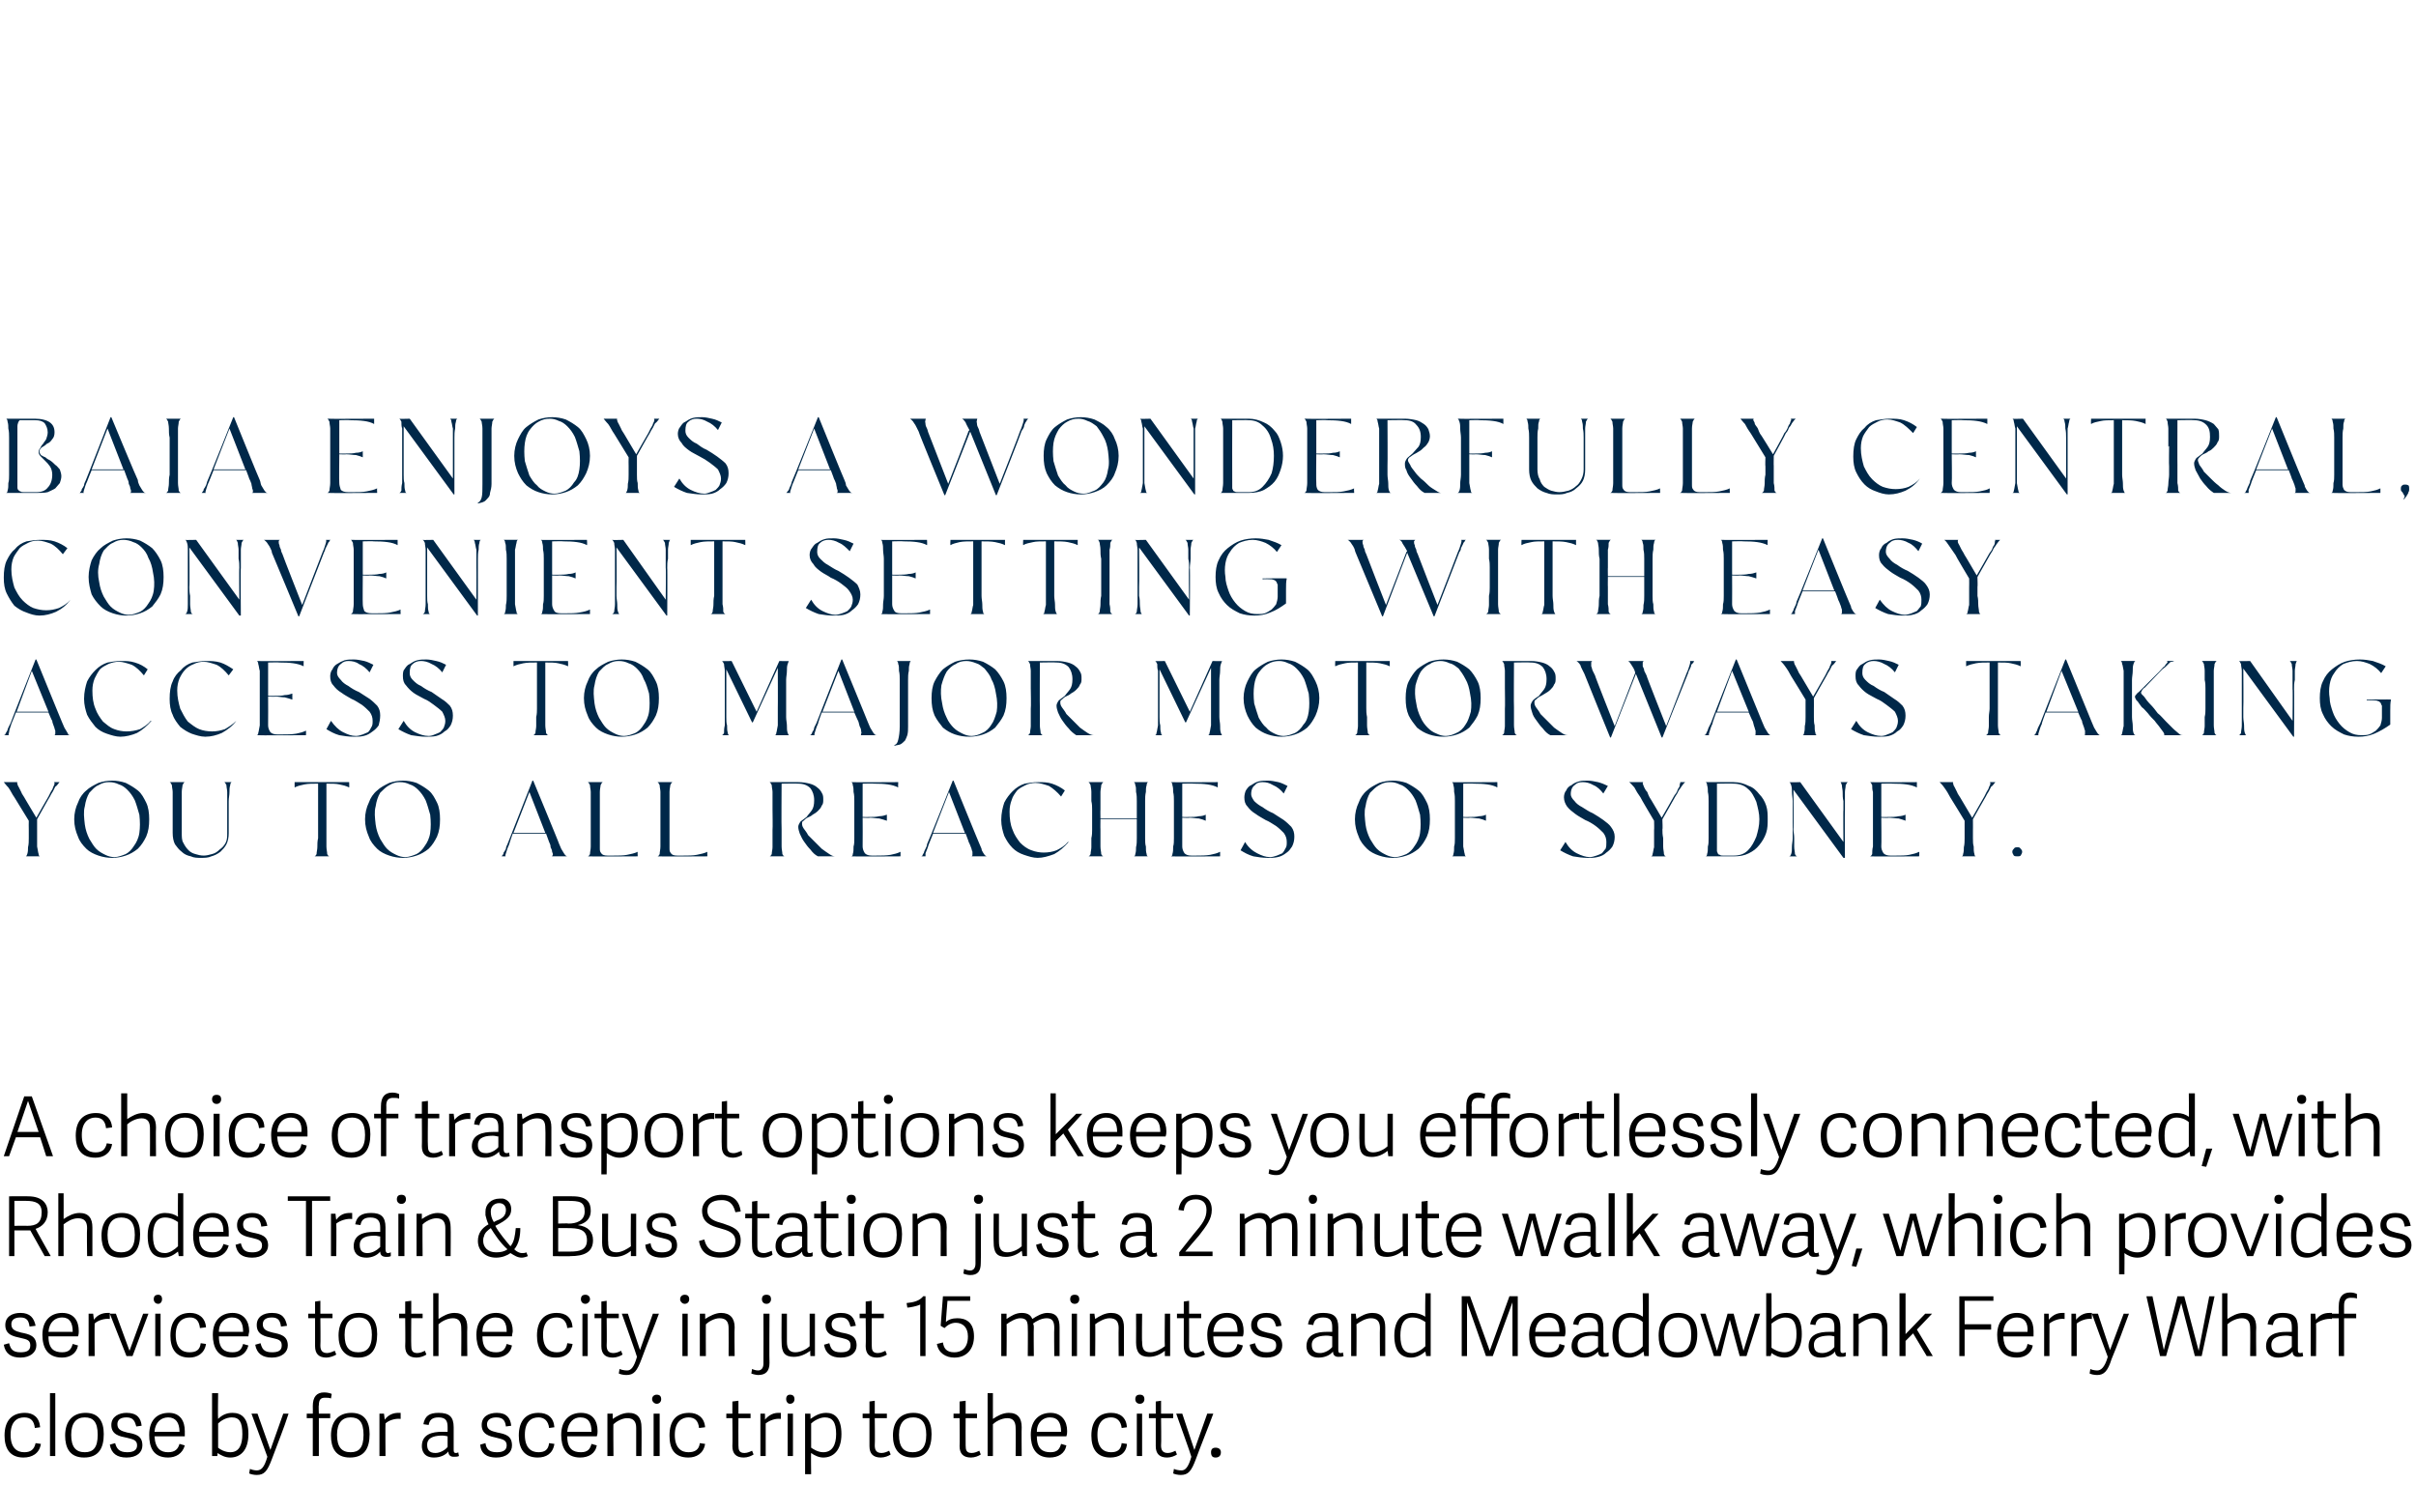
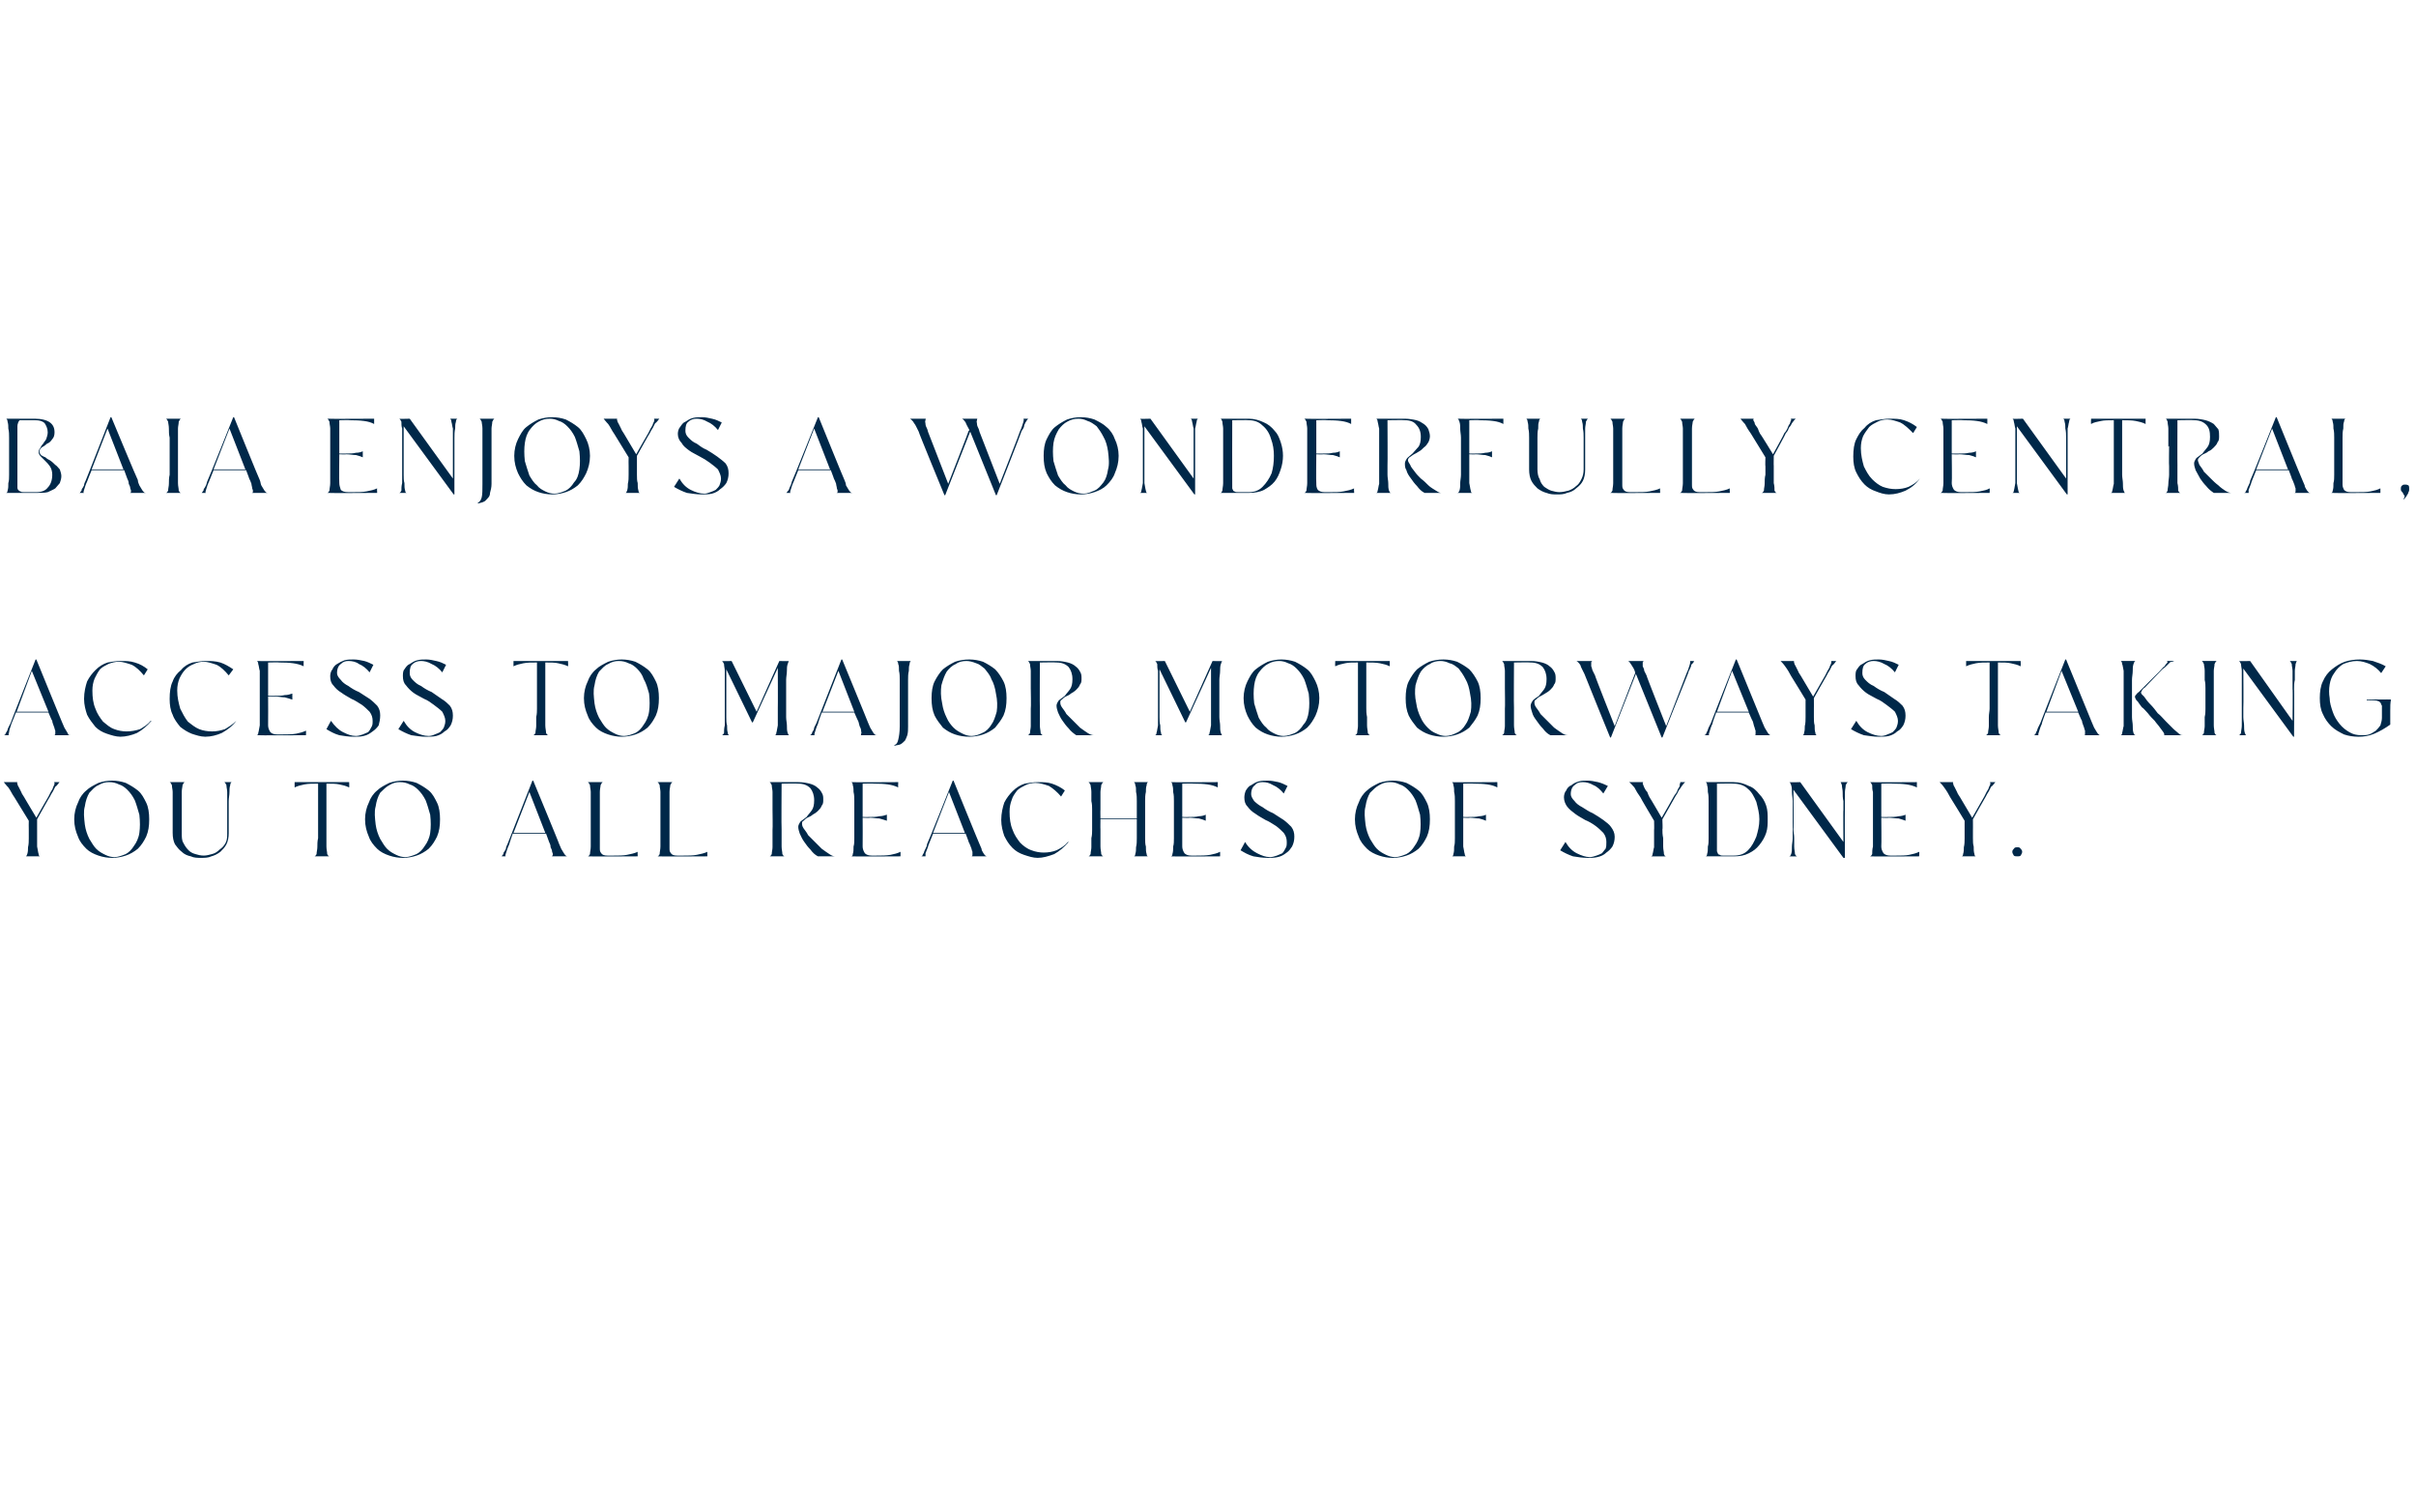
<svg xmlns="http://www.w3.org/2000/svg" version="1.1" width="319px" height="199.7px" viewBox="0 -1 319 199.7" style="top:-1px">
  <desc>BAIA enjoys a wonderfully central, convenient setting with easy access to major motorways taking you to all reaches o...</desc>
  <defs />
  <g id="Polygon16299">
-     <path d="m.6 188.6c0-2 1-3 2.7-3c1.1 0 1.9.6 2 1.9l-.7.1c-.1-.9-.5-1.4-1.4-1.4c-.9 0-1.8.5-1.8 2.3c0 1.8.9 2.3 1.8 2.3c.8 0 1.3-.3 1.5-1.2l.7.1c-.2 1.3-1.2 1.8-2.3 1.8c-1.8 0-2.5-1.2-2.5-2.9zm6 2.7V183h.7v8.3h-.7zm2-2.7c0-1.9 1-3 2.7-3c1.7 0 2.4 1.1 2.4 2.8c0 1.9-.7 3.1-2.6 3.1c-1.9 0-2.5-1.3-2.5-2.9zm4.3-.1c0-1.7-.6-2.3-1.7-2.3c-1.1 0-1.8.7-1.8 2.3c0 1.6.6 2.3 1.8 2.3c1.1 0 1.7-.6 1.7-2.3zm5.8-1.2l-.7.1c-.2-.7-.4-1.2-1.3-1.2c-1 0-1.2.5-1.2.9c0 .7.5.9 1.3 1.1c1.1.2 2 .4 2 1.7c0 .9-.7 1.6-2.1 1.6c-1.2 0-2-.5-2.2-1.7l.7-.2c.2.7.5 1.2 1.6 1.2c.7 0 1.3-.2 1.3-.9c0-.7-.5-.8-1.3-1c-1-.2-2.1-.4-2.1-1.7c0-1.1 1-1.6 2-1.6c1.4 0 1.9.7 2 1.7zm1 1.2c0-2 1.1-2.9 2.6-2.9c1.5 0 2.1 1.1 2.1 2.4v.7h-4c.1 1.7.9 2.1 1.8 2.1c.9 0 1.3-.4 1.5-1.1l.7.2c-.3 1.1-1.2 1.6-2.2 1.6c-2 0-2.5-1.4-2.5-3zm2.5-2.3c-.9 0-1.7.6-1.8 1.9h3.3c0-1.2-.5-1.9-1.5-1.9zM28 183h.8s-.05 3.38 0 3.4c.5-.5 1.1-.8 1.9-.8c1.2 0 2.1.7 2.1 2.8c0 2.2-1.1 3.1-2.4 3.1c-.7 0-1.2-.3-1.7-.6c.04-.04 0 .4 0 .4h-.7V183zm2.4 7.8c1.2 0 1.6-1 1.6-2.4c0-1.6-.4-2.2-1.4-2.2c-.8 0-1.5.5-1.8.8v3.2c.2.2.9.6 1.6.6zm3.6-5.1l1.7 4.8l1.7-4.8s.75.02.7 0c-.6 1.9-1.5 4.1-2.2 6c-.6 1.6-1 2.1-2 2.1c-.4 0-.8-.1-1-.2l.1-.6c.2.1.6.2.9.2c.6 0 1-.4 1.4-1.8c.01-.02-2.1-5.7-2.1-5.7h.8zm7.3.6h-.8v-.6h.8s.02-1.01 0-1c0-1.2.5-1.8 1.5-1.8c.4 0 .8.1 1 .2l-.1.6c-.2-.1-.5-.1-.8-.1c-.5 0-.8.2-.8 1c-.05-.02 0 1.1 0 1.1h1.5v.6h-1.5v5h-.8v-5zm2.4 2.3c0-1.9 1-3 2.7-3c1.7 0 2.4 1.1 2.4 2.8c0 1.9-.7 3.1-2.6 3.1c-1.9 0-2.5-1.3-2.5-2.9zm4.3-.1c0-1.7-.6-2.3-1.7-2.3c-1.1 0-1.8.7-1.8 2.3c0 1.6.6 2.3 1.8 2.3c1.1 0 1.7-.6 1.7-2.3zm2.9-1.5c-.03.03 0 4.3 0 4.3h-.8v-5.6h.6l.1.8c.5-.7 1.2-.9 1.8-.9h.3v.8c-.7-.1-1.6.2-2 .6zm9.3 3.9c.1 0 .2 0 .3-.1l.1.5c-.2.1-.4.1-.7.1c-.5 0-.7-.3-.7-.7c-.4.5-1.1.8-1.9.8c-1.4 0-1.6-1-1.6-1.5c0-1.6 1.4-1.9 2.7-1.9h.7v-.6c0-.8-.2-1.3-1.2-1.3c-.9 0-1.2.4-1.3 1l-.7-.1c.2-1.1.8-1.5 2-1.5c1.4 0 2 .5 2 1.9v2.9c0 .3 0 .5.3.5zm-1.8-2.3c-.7 0-2 .1-2 1.2c0 .6.2 1.1 1.1 1.1c.6 0 1.3-.4 1.6-.8v-1.4c-.1 0-.3-.1-.7-.1zm9.1-1.3l-.7.1c-.1-.7-.3-1.2-1.3-1.2c-.9 0-1.2.5-1.2.9c0 .7.5.9 1.4 1.1c1 .2 1.9.4 1.9 1.7c0 .9-.7 1.6-2.1 1.6c-1.2 0-2-.5-2.1-1.7l.7-.2c.1.7.4 1.2 1.5 1.2c.7 0 1.3-.2 1.3-.9c0-.7-.5-.8-1.3-1c-.9-.2-2-.4-2-1.7c0-1.1.9-1.6 2-1.6c1.3 0 1.8.7 1.9 1.7zm1 1.3c0-2 1-3 2.6-3c1.2 0 2 .6 2.1 1.9l-.7.1c-.1-.9-.6-1.4-1.4-1.4c-.9 0-1.8.5-1.8 2.3c0 1.8.9 2.3 1.8 2.3c.8 0 1.3-.3 1.4-1.2l.7.1c-.2 1.3-1.1 1.8-2.2 1.8c-1.8 0-2.5-1.2-2.5-2.9zm5.6-.1c0-2 1.2-2.9 2.6-2.9c1.6 0 2.2 1.1 2.2 2.4c0 .2 0 .4-.1.7h-3.9c0 1.7.8 2.1 1.8 2.1c.9 0 1.2-.4 1.4-1.1l.7.2c-.2 1.1-1.1 1.6-2.2 1.6c-1.9 0-2.5-1.4-2.5-3zm2.5-2.3c-.8 0-1.6.6-1.7 1.9h3.2c0-1.2-.4-1.9-1.5-1.9zm7.4 5.1v-3.7c0-.8-.3-1.3-1.2-1.3c-.7 0-1.5.5-1.8.8c-.04-.04 0 4.2 0 4.2h-.8v-5.6h.7v.7c.6-.4 1.3-.8 2.1-.8c1.2 0 1.7.7 1.7 1.9c.03.04 0 3.8 0 3.8h-.7zm2.3 0v-5.6h.8v5.6h-.8zm.4-6.9c-.3 0-.6-.3-.6-.6c0-.4.3-.6.6-.6c.4 0 .6.2.6.6c0 .3-.2.6-.6.6zm1.7 4.2c0-2 .9-3 2.6-3c1.1 0 2 .6 2.1 1.9l-.8.1c-.1-.9-.5-1.4-1.4-1.4c-.8 0-1.8.5-1.8 2.3c0 1.8.9 2.3 1.8 2.3c.8 0 1.4-.3 1.5-1.2l.7.1c-.2 1.3-1.2 1.8-2.2 1.8c-1.9 0-2.5-1.2-2.5-2.9zm9.8 2.9c-1 0-1.5-.5-1.5-1.5c.04-.04 0-3.7 0-3.7h-.8v-.6h.8v-1.6l.8-.1v1.7h1.6v.6h-1.6s-.02 3.56 0 3.6c0 .6.1 1 .8 1c.4 0 .8-.2 1-.3l.2.5c-.3.2-.8.4-1.3.4zm2.9-4.5v4.3h-.7v-5.6h.6s.03.8 0 .8c.6-.7 1.2-.9 1.8-.9h.3v.8c-.7-.1-1.5.2-2 .6zm2.9 4.3v-5.6h.7v5.6h-.7zm.3-6.9c-.3 0-.5-.3-.5-.6c0-.4.2-.6.5-.6c.4 0 .6.2.6.6c0 .3-.2.6-.6.6zm2.7 1.3s.04.7 0 .7c.6-.4 1.2-.8 2.1-.8c1.1 0 2 .7 2 2.8c0 2.2-1.1 3.1-2.4 3.1c-.6 0-1.2-.3-1.6-.6c-.04-.04 0 2.8 0 2.8h-.8v-8h.7zm1.7 5.1c1.2 0 1.7-1 1.7-2.4c0-1.6-.5-2.2-1.5-2.2c-.7 0-1.5.5-1.8.8v3.2c.3.2.9.6 1.6.6zm7.6.7c-1 0-1.5-.5-1.5-1.5c.01-.04 0-3.7 0-3.7h-.9v-.6h.9v-1.6l.7-.1v1.7h1.6v.6h-1.6s.04 3.56 0 3.6c0 .6.2 1 .9 1c.4 0 .8-.2 1-.3l.2.5c-.3.2-.8.4-1.3.4zm1.6-2.9c0-1.9 1-3 2.7-3c1.7 0 2.4 1.1 2.4 2.8c0 1.9-.7 3.1-2.5 3.1c-1.9 0-2.6-1.3-2.6-2.9zm4.4-.1c0-1.7-.7-2.3-1.7-2.3c-1.2 0-1.9.7-1.9 2.3c0 1.6.6 2.3 1.8 2.3c1.1 0 1.8-.6 1.8-2.3zm5.9 3c-1 0-1.5-.5-1.5-1.5c.04-.04 0-3.7 0-3.7h-.8v-.6h.8v-1.6l.8-.1v1.7h1.5v.6h-1.5s-.02 3.56 0 3.6c0 .6.1 1 .8 1c.4 0 .8-.2 1-.3l.2.5c-.3.2-.8.4-1.3.4zm5.9-.2s.03-3.68 0-3.7c0-.8-.3-1.3-1.1-1.3c-.8 0-1.6.5-1.9.8v4.2h-.7V183h.7v3.4c.6-.4 1.3-.8 2.1-.8c1.2 0 1.7.7 1.7 1.9c-.03.04 0 3.8 0 3.8h-.8zm2-2.8c0-2 1.2-2.9 2.6-2.9c1.5 0 2.2 1.1 2.2 2.4c0 .2 0 .4-.1.7h-3.9c0 1.7.8 2.1 1.8 2.1c.9 0 1.2-.4 1.4-1.1l.7.2c-.2 1.1-1.1 1.6-2.2 1.6c-1.9 0-2.5-1.4-2.5-3zm2.5-2.3c-.8 0-1.7.6-1.7 1.9h3.2c0-1.2-.4-1.9-1.5-1.9zm5.5 2.4c0-2 1-3 2.6-3c1.2 0 2 .6 2.1 1.9l-.7.1c-.1-.9-.6-1.4-1.4-1.4c-.9 0-1.8.5-1.8 2.3c0 1.8.9 2.3 1.8 2.3c.8 0 1.3-.3 1.4-1.2l.7.1c-.1 1.3-1.1 1.8-2.2 1.8c-1.8 0-2.5-1.2-2.5-2.9zm6 2.7v-5.6h.7v5.6h-.7zm.4-6.9c-.4 0-.6-.3-.6-.6c0-.4.2-.6.6-.6c.4 0 .6.2.6.6c0 .3-.2.6-.6.6zm3.6 7.1c-1 0-1.5-.5-1.5-1.5c.01-.04 0-3.7 0-3.7h-.9v-.6h.9v-1.6l.7-.1v1.7h1.6v.6h-1.6s.05 3.56 0 3.6c0 .6.2 1 .9 1c.4 0 .8-.2 1-.3l.2.5c-.3.2-.8.4-1.3.4zm2-5.8l1.6 4.8l1.7-4.8s.78.02.8 0c-.7 1.9-1.6 4.1-2.3 6c-.6 1.6-1 2.1-2 2.1c-.4 0-.8-.1-1-.2l.1-.6c.2.1.6.2 1 .2c.5 0 .9-.4 1.3-1.8c.04-.02-2-5.7-2-5.7h.8zm4.4 5.8c-.4 0-.6-.2-.6-.7c0-.4.2-.6.6-.6c.4 0 .7.2.7.6c0 .5-.3.7-.7.7z" stroke="none" fill="#000" />
-   </g>
+     </g>
  <g id="Polygon16298">
-     <path d="m4.7 174.1l-.8.1c-.1-.7-.3-1.2-1.2-1.2c-1 0-1.2.5-1.2.9c0 .7.5.9 1.3 1.1c1 .2 2 .4 2 1.7c0 .9-.8 1.6-2.1 1.6c-1.2 0-2-.5-2.2-1.7l.7-.2c.2.7.4 1.2 1.5 1.2c.8 0 1.3-.2 1.3-.9c0-.7-.4-.8-1.3-1c-.9-.2-2-.4-2-1.7c0-1.1.9-1.6 2-1.6c1.3 0 1.8.7 2 1.7zm.9 1.2c0-2 1.2-2.9 2.6-2.9c1.6 0 2.2 1.1 2.2 2.4c0 .2 0 .4-.1.7H6.4c0 1.7.8 2.1 1.8 2.1c.9 0 1.2-.4 1.4-1.1l.7.2c-.2 1.1-1.1 1.6-2.1 1.6c-2 0-2.6-1.4-2.6-3zm2.6-2.3c-.9 0-1.7.6-1.8 1.9h3.2c0-1.2-.4-1.9-1.4-1.9zm4.3.8c-.03.03 0 4.3 0 4.3h-.8v-5.6h.6l.1.8c.5-.7 1.2-.9 1.8-.9h.3v.8c-.7-.1-1.6.2-2 .6zm2-1.3h.8l1.8 4.9l1.8-4.9h.7l-2.1 5.6h-.8l-2.2-5.6zm6 5.6v-5.6h.7v5.6h-.7zm.4-6.9c-.4 0-.6-.3-.6-.6c0-.4.2-.6.6-.6c.3 0 .5.2.5.6c0 .3-.2.6-.5.6zm1.6 4.2c0-2 1-3 2.6-3c1.1 0 2 .6 2.1 1.9l-.8.1c-.1-.9-.5-1.4-1.3-1.4c-.9 0-1.9.5-1.9 2.3c0 1.8.9 2.3 1.8 2.3c.9 0 1.4-.3 1.5-1.2l.7.1c-.2 1.3-1.2 1.8-2.2 1.8c-1.8 0-2.5-1.2-2.5-2.9zm5.6-.1c0-2 1.2-2.9 2.6-2.9c1.5 0 2.2 1.1 2.2 2.4c0 .2-.1.4-.1.7h-3.9c0 1.7.8 2.1 1.8 2.1c.9 0 1.2-.4 1.4-1.1l.7.2c-.3 1.1-1.1 1.6-2.2 1.6c-1.9 0-2.5-1.4-2.5-3zm2.5-2.3c-.8 0-1.7.6-1.7 1.9h3.2c0-1.2-.4-1.9-1.5-1.9zm7.3 1.1l-.8.1c-.1-.7-.3-1.2-1.2-1.2c-1 0-1.2.5-1.2.9c0 .7.5.9 1.3 1.1c1 .2 2 .4 2 1.7c0 .9-.8 1.6-2.1 1.6c-1.2 0-2-.5-2.2-1.7l.7-.2c.2.7.4 1.2 1.5 1.2c.8 0 1.3-.2 1.3-.9c0-.7-.4-.8-1.3-1c-.9-.2-2-.4-2-1.7c0-1.1.9-1.6 2-1.6c1.4 0 1.8.7 2 1.7zm5.2 4.2c-1 0-1.5-.5-1.5-1.5v-3.7h-.9v-.6h.9v-1.6l.7-.1v1.7h1.6v.6h-1.6s.04 3.56 0 3.6c0 .6.2 1 .9 1c.3 0 .8-.2 1-.3l.2.5c-.3.2-.9.4-1.3.4zm1.6-2.9c0-1.9 1-3 2.7-3c1.7 0 2.4 1.1 2.4 2.8c0 1.9-.7 3.1-2.5 3.1c-1.9 0-2.6-1.3-2.6-2.9zm4.4-.1c0-1.7-.7-2.3-1.7-2.3c-1.2 0-1.9.7-1.9 2.3c0 1.6.6 2.3 1.8 2.3c1.1 0 1.8-.6 1.8-2.3zm5.9 3c-1 0-1.5-.5-1.5-1.5c.04-.04 0-3.7 0-3.7h-.8v-.6h.8v-1.6l.8-.1v1.7h1.5v.6h-1.5s-.03 3.56 0 3.6c0 .6.1 1 .8 1c.4 0 .8-.2 1-.3l.2.5c-.3.2-.8.4-1.3.4zm5.9-.2s.03-3.68 0-3.7c0-.8-.3-1.3-1.1-1.3c-.8 0-1.6.5-1.9.8v4.2h-.7v-8.3h.7s-.01 3.41 0 3.4c.6-.4 1.3-.8 2.1-.8c1.2 0 1.7.7 1.7 1.9c-.04.04 0 3.8 0 3.8h-.8zm2-2.8c0-2 1.2-2.9 2.6-2.9c1.5 0 2.2 1.1 2.2 2.4c0 .2-.1.4-.1.7h-3.9c0 1.7.8 2.1 1.8 2.1c.9 0 1.2-.4 1.4-1.1l.7.2c-.2 1.1-1.1 1.6-2.2 1.6c-1.9 0-2.5-1.4-2.5-3zm2.5-2.3c-.8 0-1.7.6-1.7 1.9h3.2c0-1.2-.4-1.9-1.5-1.9zm5.5 2.4c0-2 1-3 2.6-3c1.2 0 2 .6 2.1 1.9l-.7.1c-.1-.9-.6-1.4-1.4-1.4c-.9 0-1.8.5-1.8 2.3c0 1.8.9 2.3 1.8 2.3c.8 0 1.3-.3 1.4-1.2l.7.1c-.2 1.3-1.1 1.8-2.2 1.8c-1.8 0-2.5-1.2-2.5-2.9zm6 2.7v-5.6h.7v5.6h-.7zm.4-6.9c-.4 0-.6-.3-.6-.6c0-.4.2-.6.6-.6c.3 0 .6.2.6.6c0 .3-.3.6-.6.6zm3.6 7.1c-1 0-1.5-.5-1.5-1.5c.01-.04 0-3.7 0-3.7h-.9v-.6h.9v-1.6l.7-.1v1.7h1.6v.6h-1.6s.04 3.56 0 3.6c0 .6.2 1 .9 1c.4 0 .8-.2 1-.3l.2.5c-.3.2-.8.4-1.3.4zm2-5.8l1.6 4.8l1.7-4.8s.77.02.8 0c-.7 1.9-1.6 4.1-2.3 6c-.6 1.6-1 2.1-2 2.1c-.4 0-.8-.1-1-.2l.1-.6c.2.1.6.2 1 .2c.5 0 .9-.4 1.3-1.8c.04-.02-2-5.7-2-5.7h.8zm7.2 5.6v-5.6h.7v5.6h-.7zm.3-6.9c-.3 0-.6-.3-.6-.6c0-.4.3-.6.6-.6c.4 0 .6.2.6.6c0 .3-.2.6-.6.6zm5.8 6.9s.02-3.68 0-3.7c0-.8-.3-1.3-1.2-1.3c-.7 0-1.5.5-1.8.8c-.02-.04 0 4.2 0 4.2h-.8v-5.6h.7s.03.72 0 .7c.6-.4 1.4-.8 2.1-.8c1.2 0 1.8.7 1.8 1.9c-.05.04 0 3.8 0 3.8h-.8zm3 2.3l.1-.6c.2.1.5.2.8.2c.4 0 .7-.3.7-.9c.02-.05 0-6.6 0-6.6h.8s-.04 6.51 0 6.5c0 1.1-.5 1.6-1.5 1.6c-.2 0-.7-.1-.9-.2zm2-9.2c-.4 0-.6-.3-.6-.6c0-.4.2-.6.6-.6c.4 0 .6.2.6.6c0 .3-.2.6-.6.6zm2.7 1.3v3.7c0 .9.3 1.4 1.1 1.4c.8 0 1.6-.5 1.9-.8v-4.3h.7v5.6h-.6s-.05-.66 0-.7c-.7.5-1.4.8-2.2.8c-1.2 0-1.6-.6-1.6-1.9c-.03.01 0-3.8 0-3.8h.7zm9.1 1.6l-.7.1c-.2-.7-.4-1.2-1.3-1.2c-1 0-1.2.5-1.2.9c0 .7.5.9 1.3 1.1c1.1.2 2 .4 2 1.7c0 .9-.7 1.6-2.1 1.6c-1.2 0-2-.5-2.2-1.7l.7-.2c.2.7.4 1.2 1.5 1.2c.8 0 1.3-.2 1.3-.9c0-.7-.4-.8-1.2-1c-1-.2-2.1-.4-2.1-1.7c0-1.1 1-1.6 2-1.6c1.4 0 1.8.7 2 1.7zm2.8 4.2c-1 0-1.5-.5-1.5-1.5c.04-.04 0-3.7 0-3.7h-.8v-.6h.8v-1.6l.8-.1v1.7h1.6v.6h-1.6s-.02 3.56 0 3.6c0 .6.1 1 .8 1c.4 0 .8-.2 1-.3l.2.5c-.3.2-.8.4-1.3.4zm4-6.6l-.1-.6c1-.1 1.7-.3 2.2-.9c-.03-.02.3 0 .3 0v7.9h-.7s-.01-6.83 0-6.8c-.4.2-1.4.4-1.7.4zm8.3-1.5v.6h-3s-.24 2.83-.2 2.8c.3-.3.8-.5 1.5-.5c1.1 0 2.2.5 2.2 2.4c0 1.6-.9 2.8-2.6 2.8c-1.1 0-2.1-.6-2.3-1.8l.8-.2c.1.7.4 1.3 1.5 1.3c.9 0 1.8-.5 1.8-2.1c0-1.2-.7-1.8-1.6-1.8c-.6 0-1.1.3-1.5.7l-.5-.3l.3-3.9h3.6zm4.1 7.9v-5.6h.7v.7c.6-.4 1.2-.8 2-.8c.8 0 1.2.3 1.4.8c.6-.4 1.3-.8 2-.8c1.2 0 1.6.7 1.6 1.9v3.8h-.7s-.04-3.68 0-3.7c0-.8-.2-1.3-1-1.3c-.7 0-1.4.4-1.8.7c.1.2.1.4.1.5c-.04.04 0 3.8 0 3.8h-.8s.03-3.68 0-3.7c0-.8-.1-1.3-1-1.3c-.6 0-1.4.5-1.8.8c.04-.04 0 4.2 0 4.2h-.7zm9.3 0v-5.6h.7v5.6h-.7zm.4-6.9c-.4 0-.6-.3-.6-.6c0-.4.2-.6.6-.6c.4 0 .6.2.6.6c0 .3-.2.6-.6.6zm5.8 6.9s-.03-3.68 0-3.7c0-.8-.3-1.3-1.2-1.3c-.7 0-1.5.5-1.9.8c.04-.04 0 4.2 0 4.2h-.7v-5.6h.6s.09.72.1.7c.6-.4 1.3-.8 2.1-.8c1.2 0 1.7.7 1.7 1.9v3.8h-.7zm3.1-5.6s-.05 3.74 0 3.7c0 .9.2 1.4 1.1 1.4c.7 0 1.5-.5 1.9-.8c-.04 0 0-4.3 0-4.3h.7v5.6h-.7v-.7c-.6.5-1.3.8-2.1.8c-1.2 0-1.7-.6-1.7-1.9c.02.01 0-3.8 0-3.8h.8zm7 5.8c-1 0-1.5-.5-1.5-1.5c-.01-.04 0-3.7 0-3.7h-.9v-.6h.9v-1.6l.7-.1v1.7h1.6v.6H157s.02 3.56 0 3.6c0 .6.2 1 .9 1c.3 0 .7-.2 1-.3l.2.5c-.3.2-.9.4-1.3.4zm1.6-3c0-2 1.2-2.9 2.6-2.9c1.6 0 2.2 1.1 2.2 2.4c0 .2 0 .4-.1.7h-3.9c0 1.7.8 2.1 1.8 2.1c.9 0 1.2-.4 1.4-1.1l.7.2c-.2 1.1-1.1 1.6-2.2 1.6c-1.9 0-2.5-1.4-2.5-3zm2.6-2.3c-.9 0-1.7.6-1.8 1.9h3.2c0-1.2-.4-1.9-1.4-1.9zm7.2 1.1l-.7.1c-.2-.7-.4-1.2-1.3-1.2c-1 0-1.2.5-1.2.9c0 .7.5.9 1.3 1.1c1.1.2 2 .4 2 1.7c0 .9-.7 1.6-2.1 1.6c-1.2 0-2-.5-2.2-1.7l.7-.2c.2.7.5 1.2 1.5 1.2c.8 0 1.3-.2 1.3-.9c0-.7-.4-.8-1.2-1c-1-.2-2.1-.4-2.1-1.7c0-1.1 1-1.6 2-1.6c1.4 0 1.9.7 2 1.7zm7.8 3.6c.1 0 .2 0 .3-.1l.1.5c-.2.1-.4.1-.7.1c-.5 0-.7-.3-.7-.7c-.4.5-1.1.8-1.9.8c-1.4 0-1.6-1-1.6-1.5c0-1.6 1.4-1.9 2.7-1.9h.7v-.6c0-.8-.2-1.3-1.2-1.3c-.9 0-1.2.4-1.3 1l-.7-.1c.2-1.1.8-1.5 2-1.5c1.4 0 2 .5 2 1.9v2.9c0 .3 0 .5.3.5zm-1.8-2.3c-.7 0-2 .1-2 1.2c0 .6.2 1.1 1.1 1.1c.6 0 1.3-.4 1.6-.8v-1.4c-.1 0-.3-.1-.7-.1zm7 2.7s-.03-3.68 0-3.7c0-.8-.3-1.3-1.2-1.3c-.7 0-1.5.5-1.9.8c.03-.04 0 4.2 0 4.2h-.7v-5.6h.6s.09.72.1.7c.6-.4 1.3-.8 2.1-.8c1.2 0 1.7.7 1.7 1.9v3.8h-.7zm6.1 0l-.1-.6c-.5.4-1.1.8-1.9.8c-1.3 0-2.2-.8-2.2-2.9c0-2.2 1.1-3 2.4-3c.7 0 1.2.2 1.7.5c-.05.04 0-3.1 0-3.1h.7v8.3h-.6zm-1.8-5.1c-1.2 0-1.6 1-1.6 2.4c0 1.6.5 2.3 1.5 2.3c.7 0 1.4-.5 1.8-.9v-3.2c-.3-.2-.9-.6-1.7-.6zm13.2 5.1V171l-2.6 7.1h-.9l-2.5-7.1v7.1h-.7v-7.9h1.1l2.6 7.2l2.6-7.2h1.1v7.9h-.7zm2.2-2.8c0-2 1.2-2.9 2.6-2.9c1.6 0 2.2 1.1 2.2 2.4c0 .2 0 .4-.1.7h-3.9c0 1.7.8 2.1 1.8 2.1c.9 0 1.3-.4 1.4-1.1l.7.2c-.2 1.1-1.1 1.6-2.1 1.6c-2 0-2.6-1.4-2.6-3zm2.6-2.3c-.9 0-1.7.6-1.8 1.9h3.2c0-1.2-.4-1.9-1.4-1.9zm7.5 4.7c.1 0 .2 0 .4-.1v.5c-.2.1-.4.1-.7.1c-.5 0-.7-.3-.7-.7c-.4.5-1.1.8-1.8.8c-1.5 0-1.7-1-1.7-1.5c0-1.6 1.4-1.9 2.7-1.9h.8v-.6c0-.8-.3-1.3-1.3-1.3c-.9 0-1.2.4-1.3 1l-.7-.1c.2-1.1.9-1.5 2.1-1.5c1.3 0 1.9.5 1.9 1.9v2.9c0 .3 0 .5.3.5zm-1.7-2.3c-.8 0-2 .1-2 1.2c0 .6.2 1.1 1 1.1c.7 0 1.3-.4 1.7-.8v-1.4c-.2 0-.4-.1-.7-.1zm6.8 2.7s-.11-.59-.1-.6c-.5.4-1.1.8-1.9.8c-1.3 0-2.2-.8-2.2-2.9c0-2.2 1.1-3 2.4-3c.7 0 1.2.2 1.6.5c.05.04 0-3.1 0-3.1h.8v8.3h-.6zm-1.8-5.1c-1.2 0-1.6 1-1.6 2.4c0 1.6.5 2.3 1.5 2.3c.7 0 1.4-.5 1.7-.9v-3.2c-.2-.2-.8-.6-1.6-.6zm3.7 2.4c0-1.9.9-3 2.6-3c1.7 0 2.5 1.1 2.5 2.8c0 1.9-.8 3.1-2.6 3.1c-1.9 0-2.5-1.3-2.5-2.9zm4.3-.1c0-1.7-.6-2.3-1.7-2.3c-1.1 0-1.9.7-1.9 2.3c0 1.6.6 2.3 1.8 2.3c1.1 0 1.8-.6 1.8-2.3zm1.2-2.8h.7l1.5 4.9l1.4-4.9h.8l1.3 4.9l1.5-4.9h.7l-1.8 5.6h-.9l-1.3-4.8l-1.2 4.8h-.9l-1.8-5.6zm8.7-2.7h.7s.02 3.38 0 3.4c.5-.5 1.1-.8 2-.8c1.2 0 2 .7 2 2.8c0 2.2-1.1 3.1-2.3 3.1c-.7 0-1.3-.3-1.7-.6l-.1.4h-.6v-8.3zm2.4 7.8c1.2 0 1.6-1 1.6-2.4c0-1.6-.5-2.2-1.5-2.2c-.7 0-1.4.5-1.8.8v3.2c.3.2.9.6 1.7.6zm7.7.1c.1 0 .2 0 .4-.1v.5c-.2.1-.4.1-.7.1c-.5 0-.7-.3-.7-.7c-.4.5-1.1.8-1.9.8c-1.4 0-1.6-1-1.6-1.5c0-1.6 1.4-1.9 2.7-1.9h.7v-.6c0-.8-.2-1.3-1.2-1.3c-.9 0-1.2.4-1.3 1l-.7-.1c.2-1.1.9-1.5 2.1-1.5c1.3 0 1.9.5 1.9 1.9v2.9c0 .3 0 .5.3.5zm-1.7-2.3c-.8 0-2.1.1-2.1 1.2c0 .6.2 1.1 1.1 1.1c.7 0 1.3-.4 1.6-.8v-1.4c-.1 0-.3-.1-.6-.1zm6.9 2.7s-.01-3.68 0-3.7c0-.8-.3-1.3-1.2-1.3c-.7 0-1.5.5-1.9.8c.05-.04 0 4.2 0 4.2h-.7v-5.6h.7v.7c.6-.4 1.3-.8 2.1-.8c1.2 0 1.7.7 1.7 1.9c.02.04 0 3.8 0 3.8h-.7zm5.7-5.6h.9l-2 2.1l2.1 3.5h-.8l-1.8-3l-1 1v2h-.8v-8.3h.8v5.4l2.6-2.7zm4.5 5.6v-7.9h4.5v.6h-3.8v3.1h3.5v.7h-3.5v3.5h-.7zm5-2.8c0-2 1.2-2.9 2.6-2.9c1.6 0 2.2 1.1 2.2 2.4v.7h-4c.1 1.7.8 2.1 1.8 2.1c.9 0 1.3-.4 1.4-1.1l.7.2c-.2 1.1-1.1 1.6-2.1 1.6c-2 0-2.6-1.4-2.6-3zm2.6-2.3c-.9 0-1.7.6-1.8 1.9h3.2c.1-1.2-.4-1.9-1.4-1.9zm4.3.8v4.3h-.7v-5.6h.6s.03.8 0 .8c.6-.7 1.2-.9 1.8-.9h.3v.8c-.7-.1-1.5.2-2 .6zm3.6 0v4.3h-.7v-5.6h.6s.03.8 0 .8c.6-.7 1.2-.9 1.8-.9h.3v.8c-.7-.1-1.5.2-2 .6zm2.8-1.3l1.6 4.8l1.8-4.8s.71.02.7 0c-.7 1.9-1.5 4.1-2.3 6c-.5 1.6-1 2.1-1.9 2.1c-.4 0-.8-.1-1-.2l.1-.6c.1.1.6.2.9.2c.5 0 1-.4 1.4-1.8c-.03-.02-2.1-5.7-2.1-5.7h.8zm11-1.4l-2 7h-.8l-1.8-7.9h.8l1.5 7.1l1.8-7.1h.9l1.9 7.2l1.4-7.2h.7l-1.7 7.9h-.9l-1.8-7zm9.1 7s.03-3.68 0-3.7c0-.8-.3-1.3-1.1-1.3c-.8 0-1.6.5-1.9.8v4.2h-.7v-8.3h.7s-.01 3.41 0 3.4c.6-.4 1.3-.8 2.1-.8c1.2 0 1.7.7 1.7 1.9c-.04.04 0 3.8 0 3.8h-.8zm6.6-.4c.1 0 .2 0 .3-.1l.1.5c-.2.1-.4.1-.7.1c-.5 0-.7-.3-.7-.7c-.4.5-1.1.8-1.9.8c-1.4 0-1.6-1-1.6-1.5c0-1.6 1.4-1.9 2.7-1.9h.7v-.6c0-.8-.2-1.3-1.2-1.3c-.9 0-1.2.4-1.3 1l-.7-.1c.2-1.1.8-1.5 2-1.5c1.4 0 2 .5 2 1.9v2.9c0 .3 0 .5.3.5zm-1.8-2.3c-.7 0-2 .1-2 1.2c0 .6.2 1.1 1.1 1.1c.6 0 1.3-.4 1.6-.8v-1.4c-.1 0-.3-.1-.7-.1zm3.9-1.6c.03.03 0 4.3 0 4.3h-.7v-5.6h.6s.06.8.1.8c.5-.7 1.1-.9 1.8-.9h.3v.8c-.7-.1-1.6.2-2.1.6zm3-.7h-.9v-.6h.9s-.03-1.01 0-1c0-1.2.5-1.8 1.5-1.8c.4 0 .7.1.9.2v.6c-.2-.1-.6-.1-.8-.1c-.5 0-.9.2-.9 1v1.1h1.6v.6h-1.6v5h-.7v-5z" stroke="none" fill="#000" />
-   </g>
+     </g>
  <g id="Polygon16297">
-     <path d="m5.9 164.9L4 161.5H1.9v3.4h-.7V157s2.53-.02 2.5 0c2 0 2.6 1.1 2.6 2.1c0 1.2-.7 1.9-1.6 2.2c-.02.02 2 3.6 2 3.6h-.8zm-.4-5.8c0-1.2-.8-1.5-2.1-1.5H1.9v3.3s1.71-.03 1.7 0c1.2 0 1.9-.4 1.9-1.8zm6 5.8s-.05-3.68 0-3.7c0-.8-.3-1.3-1.2-1.3c-.8 0-1.5.5-1.9.8v4.2h-.7v-8.3h.7s.01 3.41 0 3.4c.6-.4 1.3-.8 2.1-.8c1.2 0 1.7.7 1.7 1.9v3.8h-.7zm1.9-2.7c0-1.9 1-3 2.7-3c1.7 0 2.4 1.1 2.4 2.8c0 1.9-.7 3.1-2.6 3.1c-1.9 0-2.5-1.3-2.5-2.9zm4.4-.1c0-1.7-.7-2.3-1.8-2.3c-1.1 0-1.8.7-1.8 2.3c0 1.6.6 2.3 1.8 2.3c1.1 0 1.8-.6 1.8-2.3zm5.8 2.8s-.08-.59-.1-.6c-.5.4-1.1.8-1.9.8c-1.3 0-2.1-.8-2.1-2.9c0-2.2 1.1-3 2.3-3c.7 0 1.3.2 1.7.5c-.03.04 0-3.1 0-3.1h.7v8.3h-.6zm-1.8-5.1c-1.2 0-1.6 1-1.6 2.4c0 1.6.5 2.3 1.6 2.3c.6 0 1.3-.5 1.7-.9v-3.2c-.3-.2-.9-.6-1.7-.6zm3.7 2.3c0-2 1.2-2.9 2.6-2.9c1.5 0 2.1 1.1 2.1 2.4v.7h-3.9c0 1.7.8 2.1 1.8 2.1c.8 0 1.2-.4 1.4-1.1l.7.2c-.3 1.1-1.2 1.6-2.2 1.6c-2 0-2.5-1.4-2.5-3zm2.5-2.3c-.8 0-1.7.6-1.7 1.9h3.2c0-1.2-.4-1.9-1.5-1.9zm7.3 1.1l-.8.1c-.1-.7-.3-1.2-1.2-1.2c-1 0-1.2.5-1.2.9c0 .7.4.9 1.3 1.1c1 .2 2 .4 2 1.7c0 .9-.8 1.6-2.1 1.6c-1.3 0-2-.5-2.2-1.7l.7-.2c.2.7.4 1.2 1.5 1.2c.7 0 1.3-.2 1.3-.9c0-.7-.5-.8-1.3-1c-.9-.2-2-.4-2-1.7c0-1.1.9-1.6 2-1.6c1.3 0 1.8.7 2 1.7zm5.1-3.3H38v-.6h5.6v.6h-2.4v7.3h-.8v-7.3zm4 3c.04.03 0 4.3 0 4.3h-.7v-5.6h.6s.07.8.1.8c.5-.7 1.1-.9 1.8-.9h.3v.8c-.7-.1-1.6.2-2.1.6zm6.8 3.9c.1 0 .2 0 .4-.1v.5c-.2.1-.4.1-.6.1c-.6 0-.8-.3-.8-.7c-.4.5-1.1.8-1.8.8c-1.5 0-1.7-1-1.7-1.5c0-1.6 1.4-1.9 2.7-1.9h.8v-.6c0-.8-.3-1.3-1.3-1.3c-.9 0-1.2.4-1.3 1l-.7-.1c.2-1.1.9-1.5 2.1-1.5c1.3 0 1.9.5 1.9 1.9v2.9c0 .3.1.5.3.5zm-1.7-2.3c-.8 0-2 .1-2 1.2c0 .6.2 1.1 1 1.1c.7 0 1.3-.4 1.7-.8v-1.4c-.2 0-.4-.1-.7-.1zm3.1 2.7v-5.6h.8v5.6h-.8zm.4-6.9c-.4 0-.6-.3-.6-.6c0-.4.2-.6.6-.6c.4 0 .6.2.6.6c0 .3-.2.6-.6.6zm5.8 6.9v-3.7c0-.8-.3-1.3-1.2-1.3c-.7 0-1.5.5-1.8.8c-.04-.04 0 4.2 0 4.2h-.8v-5.6h.7v.7c.6-.4 1.3-.8 2.1-.8c1.2 0 1.7.7 1.7 1.9c.03.04 0 3.8 0 3.8h-.7zm6.6-4c.4.8 1.4 2 2 2.7c.5-.6.6-1.4.7-2.4h.6c0 1.1-.2 2.1-.8 2.8c.3.3.7.5 1 .5c.2 0 .4 0 .6-.1l.2.5c-.2.1-.6.2-.8.2c-.6 0-1-.3-1.5-.6c-.4.3-1.1.6-1.9.6c-1.4 0-2.4-.9-2.4-2.2c0-1 .5-1.7 1.4-2.2c-.2-.4-.3-.8-.4-1.2v-.5c0-.9.7-1.7 1.9-1.7h.4c.5.1 1.1.5 1.1 1.4c0 .9-.5 1.4-2.1 2.2zM67 164c-1-.9-1.7-2-2.2-2.8c-.4.3-.8.6-.9 1.1c-.1.2-.1.4-.1.6c0 .8.6 1.5 1.7 1.5c.6 0 1.1-.1 1.5-.4zm-1.8-3.6l.4-.2c.9-.3 1.2-.8 1.2-1.4c0-.5-.3-.9-.9-.9c-.6 0-1.1.4-1.1 1.1c0 .5.1.9.4 1.4zM73 157s2.62-.02 2.6 0c1.9 0 2.4.8 2.4 1.9c0 1.2-.8 1.7-1.7 1.9c1.4.2 2 .9 2 2c0 1.6-1.2 2.1-3 2.1c.04.04-2.3 0-2.3 0V157zm4.5 5.8c0-1.5-1.2-1.6-2.6-1.6h-1.2v3.1h1.6c1.2 0 2.2-.2 2.2-1.5zm-.3-3.8c0-1.3-.7-1.4-2.3-1.4h-1.2v3s1.39-.05 1.4 0c.9 0 2.1-.3 2.1-1.6zm3.1.3s-.04 3.74 0 3.7c0 .9.2 1.4 1.1 1.4c.7 0 1.5-.5 1.9-.8c-.04 0 0-4.3 0-4.3h.7v5.6h-.7v-.7c-.6.5-1.3.8-2.1.8c-1.2 0-1.7-.6-1.7-1.9c.02.01 0-3.8 0-3.8h.8zm9 1.6l-.7.1c-.1-.7-.3-1.2-1.3-1.2c-.9 0-1.2.5-1.2.9c0 .7.5.9 1.4 1.1c1 .2 1.9.4 1.9 1.7c0 .9-.7 1.6-2 1.6c-1.3 0-2.1-.5-2.2-1.7l.7-.2c.1.7.4 1.2 1.5 1.2c.7 0 1.3-.2 1.3-.9c0-.7-.5-.8-1.3-1c-.9-.2-2-.4-2-1.7c0-1.1.9-1.6 2-1.6c1.3 0 1.8.7 1.9 1.7zm4.1-2c0 1.1 1 1.4 2.1 1.7c1.1.4 2.3.7 2.3 2.2c0 1.6-1.2 2.3-2.7 2.3c-1.7 0-2.6-.8-2.8-2.2l.7-.2c.2.9.7 1.7 2.1 1.7c.9 0 2-.3 2-1.5c0-1.1-1-1.4-2.1-1.7c-1.1-.3-2.3-.7-2.3-2.3c0-1.2 1.1-2.1 2.6-2.1c1.3 0 2.3.6 2.5 2.2l-.7.1c-.2-.7-.5-1.6-1.8-1.6c-1.4 0-1.9.6-1.9 1.4zm7.4 6.2c-1 0-1.5-.5-1.5-1.5c-.03-.04 0-3.7 0-3.7h-.9v-.6h.9v-1.6l.7-.1v1.7h1.6v.6H100v3.6c0 .6.1 1 .9 1c.3 0 .7-.2 1-.3l.1.5c-.2.2-.8.4-1.2.4zm6.1-.6c.1 0 .2 0 .4-.1v.5c-.2.1-.4.1-.7.1c-.5 0-.7-.3-.7-.7c-.4.5-1.1.8-1.8.8c-1.5 0-1.7-1-1.7-1.5c0-1.6 1.4-1.9 2.7-1.9h.8v-.6c0-.8-.3-1.3-1.3-1.3c-.9 0-1.2.4-1.3 1l-.7-.1c.2-1.1.9-1.5 2.1-1.5c1.3 0 1.9.5 1.9 1.9v2.9c0 .3 0 .5.3.5zm-1.7-2.3c-.8 0-2 .1-2 1.2c0 .6.2 1.1 1 1.1c.7 0 1.3-.4 1.7-.8v-1.4c-.2 0-.4-.1-.7-.1zm4.7 2.9c-1 0-1.5-.5-1.5-1.5c.01-.04 0-3.7 0-3.7h-.9v-.6h.9v-1.6l.7-.1v1.7h1.6v.6h-1.6s.04 3.56 0 3.6c0 .6.2 1 .9 1c.4 0 .8-.2 1-.3l.2.5c-.3.2-.8.4-1.3.4zm2.1-.2v-5.6h.8v5.6h-.8zm.4-6.9c-.4 0-.6-.3-.6-.6c0-.4.2-.6.6-.6c.4 0 .6.2.6.6c0 .3-.2.6-.6.6zm1.6 4.2c0-1.9 1-3 2.7-3c1.7 0 2.4 1.1 2.4 2.8c0 1.9-.7 3.1-2.5 3.1c-1.9 0-2.6-1.3-2.6-2.9zm4.4-.1c0-1.7-.7-2.3-1.7-2.3c-1.2 0-1.9.7-1.9 2.3c0 1.6.6 2.3 1.8 2.3c1.1 0 1.8-.6 1.8-2.3zm5.8 2.8s.03-3.68 0-3.7c0-.8-.3-1.3-1.1-1.3c-.8 0-1.6.5-1.9.8v4.2h-.7v-5.6h.6s.04.72 0 .7c.6-.4 1.4-.8 2.2-.8c1.2 0 1.7.7 1.7 1.9c-.04.04 0 3.8 0 3.8h-.8zm3 2.3l.1-.6c.2.1.5.2.8.2c.4 0 .7-.3.7-.9c.01-.05 0-6.6 0-6.6h.7s.05 6.51 0 6.5c0 1.1-.4 1.6-1.4 1.6c-.3 0-.7-.1-.9-.2zm2-9.2c-.4 0-.6-.3-.6-.6c0-.4.2-.6.6-.6c.4 0 .6.2.6.6c0 .3-.2.6-.6.6zm2.7 1.3s-.01 3.74 0 3.7c0 .9.3 1.4 1.1 1.4c.8 0 1.6-.5 1.9-.8v-4.3h.7v5.6h-.6s-.06-.66-.1-.7c-.6.5-1.3.8-2.1.8c-1.2 0-1.6-.6-1.6-1.9c-.04.01 0-3.8 0-3.8h.7zm9.1 1.6l-.8.1c-.1-.7-.3-1.2-1.2-1.2c-1 0-1.2.5-1.2.9c0 .7.5.9 1.3 1.1c1 .2 2 .4 2 1.7c0 .9-.8 1.6-2.1 1.6c-1.2 0-2-.5-2.2-1.7l.7-.2c.2.7.4 1.2 1.5 1.2c.8 0 1.3-.2 1.3-.9c0-.7-.4-.8-1.3-1c-.9-.2-2-.4-2-1.7c0-1.1.9-1.6 2-1.6c1.4 0 1.8.7 2 1.7zm2.8 4.2c-1 0-1.5-.5-1.5-1.5c.03-.04 0-3.7 0-3.7h-.8v-.6h.8v-1.6l.8-.1v1.7h1.5v.6h-1.5s-.03 3.56 0 3.6c0 .6.1 1 .8 1c.4 0 .8-.2 1-.3l.2.5c-.3.2-.8.4-1.3.4zm8.6-.6c.1 0 .2 0 .3-.1l.1.5c-.2.1-.4.1-.7.1c-.5 0-.7-.3-.7-.7c-.4.5-1.1.8-1.9.8c-1.4 0-1.6-1-1.6-1.5c0-1.6 1.4-1.9 2.7-1.9h.7v-.6c0-.8-.2-1.3-1.2-1.3c-.9 0-1.2.4-1.3 1l-.7-.1c.2-1.1.8-1.5 2-1.5c1.4 0 2 .5 2 1.9v2.9c0 .3 0 .5.3.5zm-1.8-2.3c-.7 0-2 .1-2 1.2c0 .6.2 1.1 1.1 1.1c.6 0 1.3-.4 1.6-.8v-1.4c-.1 0-.3-.1-.7-.1zm9.4-3.4c0 1.2-.7 2.1-1.7 3.4c-.02-.01-1.8 2.1-1.8 2.1h3.6v.6h-4.4v-.5l1.9-2.4c1.2-1.4 1.7-2.1 1.7-3.2c0-1-.6-1.4-1.4-1.4c-1.2 0-1.5.7-1.6 1.5l-.7-.1c.2-1.4 1.1-2 2.3-2c1.2 0 2.1.6 2.1 2zm3.7 6.1v-5.6h.6s.05.72 0 .7c.7-.4 1.3-.8 2-.8c.8 0 1.2.3 1.4.8c.6-.4 1.3-.8 2.1-.8c1.2 0 1.5.7 1.5 1.9c.04.04 0 3.8 0 3.8h-.7s.01-3.68 0-3.7c0-.8-.1-1.3-1-1.3c-.6 0-1.3.4-1.7.7v4.3h-.7s-.03-3.68 0-3.7c0-.8-.2-1.3-1-1.3c-.7 0-1.5.5-1.8.8v4.2h-.7zm9.3 0v-5.6h.7v5.6h-.7zm.3-6.9c-.3 0-.5-.3-.5-.6c0-.4.2-.6.5-.6c.4 0 .6.2.6.6c0 .3-.2.6-.6.6zm5.8 6.9s.02-3.68 0-3.7c0-.8-.3-1.3-1.1-1.3c-.8 0-1.6.5-1.9.8c-.02-.04 0 4.2 0 4.2h-.8v-5.6h.7s.04.72 0 .7c.6-.4 1.4-.8 2.2-.8c1.1 0 1.7.7 1.7 1.9c-.05.04 0 3.8 0 3.8h-.8zm3.1-5.6v3.7c0 .9.3 1.4 1.1 1.4c.8 0 1.6-.5 1.9-.8v-4.3h.7v5.6h-.6s-.05-.66-.1-.7c-.6.5-1.3.8-2.1.8c-1.2 0-1.6-.6-1.6-1.9c-.04.01 0-3.8 0-3.8h.7zm7 5.8c-1 0-1.5-.5-1.5-1.5c.03-.04 0-3.7 0-3.7h-.8v-.6h.8v-1.6l.8-.1v1.7h1.5v.6h-1.5s-.03 3.56 0 3.6c0 .6.1 1 .8 1c.4 0 .8-.2 1-.3l.2.5c-.3.2-.8.4-1.3.4zm1.7-3c0-2 1.1-2.9 2.6-2.9c1.5 0 2.1 1.1 2.1 2.4v.7h-4c.1 1.7.9 2.1 1.8 2.1c.9 0 1.3-.4 1.5-1.1l.7.2c-.3 1.1-1.2 1.6-2.2 1.6c-2 0-2.5-1.4-2.5-3zm2.5-2.3c-.9 0-1.7.6-1.8 1.9h3.3c0-1.2-.5-1.9-1.5-1.9zm4.9-.5h.8l1.5 4.9l1.3-4.9h.8l1.3 4.9l1.5-4.9h.7l-1.8 5.6h-.9l-1.2-4.8l-1.3 4.8h-.9l-1.8-5.6zm12.7 5.2c.1 0 .2 0 .4-.1v.5c-.2.1-.4.1-.7.1c-.5 0-.7-.3-.7-.7c-.4.5-1.1.8-1.9.8c-1.4 0-1.6-1-1.6-1.5c0-1.6 1.4-1.9 2.7-1.9h.8v-.6c0-.8-.3-1.3-1.3-1.3c-.9 0-1.2.4-1.3 1l-.7-.1c.2-1.1.9-1.5 2.1-1.5c1.3 0 1.9.5 1.9 1.9v2.9c0 .3 0 .5.3.5zm-1.7-2.3c-.8 0-2 .1-2 1.2c0 .6.2 1.1 1 1.1c.7 0 1.3-.4 1.7-.8v-1.4c-.2 0-.4-.1-.7-.1zm3.1 2.7v-8.3h.8v8.3h-.8zm5.8-5.6h.8l-1.9 2.1l2.1 3.5h-.8l-1.9-3l-.9 1v2h-.8v-8.3h.8v5.4l2.6-2.7zm8.5 5.2c.1 0 .2 0 .3-.1l.1.5c-.3.1-.4.1-.7.1c-.5 0-.7-.3-.7-.7c-.4.5-1.1.8-1.9.8c-1.4 0-1.7-1-1.7-1.5c0-1.6 1.5-1.9 2.8-1.9h.7v-.6c0-.8-.2-1.3-1.2-1.3c-.9 0-1.2.4-1.3 1l-.7-.1c.1-1.1.8-1.5 2-1.5c1.4 0 1.9.5 1.9 1.9v2.9c0 .3.1.5.4.5zm-1.8-2.3c-.7 0-2 .1-2 1.2c0 .6.2 1.1 1.1 1.1c.6 0 1.3-.4 1.6-.8v-1.4c-.2 0-.4-.1-.7-.1zm2.2-2.9h.8l1.4 4.9l1.4-4.9h.8l1.3 4.9l1.5-4.9h.7l-1.8 5.6h-.9l-1.2-4.8l-1.3 4.8h-.9l-1.8-5.6zm12.7 5.2c.1 0 .2 0 .3-.1l.1.5c-.2.1-.4.1-.7.1c-.5 0-.7-.3-.7-.7c-.4.5-1.1.8-1.9.8c-1.4 0-1.6-1-1.6-1.5c0-1.6 1.4-1.9 2.7-1.9h.7v-.6c0-.8-.2-1.3-1.2-1.3c-.9 0-1.2.4-1.3 1l-.7-.1c.2-1.1.8-1.5 2-1.5c1.4 0 2 .5 2 1.9v2.9c0 .3 0 .5.3.5zm-1.8-2.3c-.7 0-2 .1-2 1.2c0 .6.2 1.1 1.1 1.1c.6 0 1.3-.4 1.6-.8v-1.4c-.1 0-.3-.1-.7-.1zm3-2.9l1.6 4.8l1.7-4.8s.78.02.8 0c-.7 1.9-1.6 4.1-2.3 6c-.6 1.6-1 2.1-2 2.1c-.4 0-.8-.1-1-.2l.1-.6c.2.1.6.2 1 .2c.5 0 .9-.4 1.3-1.8c.04-.02-2-5.7-2-5.7h.8zm4.9 4.6l-.8 2.4l-.6-.1l.6-2.3h.8zm2.7-4.6h.8l1.5 4.9l1.3-4.9h.8l1.3 4.9l1.5-4.9h.7l-1.8 5.6h-.9l-1.2-4.8l-1.3 4.8h-.9l-1.8-5.6zm12.5 5.6s-.01-3.68 0-3.7c0-.8-.3-1.3-1.2-1.3c-.7 0-1.5.5-1.8.8c-.04-.04 0 4.2 0 4.2h-.8v-8.3h.8s-.04 3.41 0 3.4c.6-.4 1.2-.8 2-.8c1.2 0 1.7.7 1.7 1.9c.03.04 0 3.8 0 3.8h-.7zm2.3 0v-5.6h.8v5.6h-.8zm.4-6.9c-.3 0-.6-.3-.6-.6c0-.4.3-.6.6-.6c.4 0 .6.2.6.6c0 .3-.2.6-.6.6zm1.6 4.2c0-2 1-3 2.7-3c1.1 0 2 .6 2.1 1.9l-.8.1c-.1-.9-.5-1.4-1.4-1.4c-.8 0-1.8.5-1.8 2.3c0 1.8.9 2.3 1.8 2.3c.8 0 1.4-.3 1.5-1.2l.7.1c-.2 1.3-1.2 1.8-2.2 1.8c-1.9 0-2.6-1.2-2.6-2.9zm9.8 2.7s.03-3.68 0-3.7c0-.8-.3-1.3-1.1-1.3c-.8 0-1.6.5-1.9.8v4.2h-.7v-8.3h.7s-.01 3.41 0 3.4c.6-.4 1.3-.8 2.1-.8c1.2 0 1.7.7 1.7 1.9c-.04.04 0 3.8 0 3.8h-.8zm5.3-5.6v.7c.5-.4 1.2-.8 2-.8c1.2 0 2.1.7 2.1 2.8c0 2.2-1.1 3.1-2.4 3.1c-.7 0-1.3-.3-1.7-.6c.03-.04 0 2.8 0 2.8h-.7v-8h.7zm1.7 5.1c1.2 0 1.6-1 1.6-2.4c0-1.6-.5-2.2-1.5-2.2c-.7 0-1.4.5-1.7.8v3.2c.2.2.8.6 1.6.6zm4.4-3.8c.02.03 0 4.3 0 4.3h-.7v-5.6h.6s.06.8.1.8c.5-.7 1.1-.9 1.8-.9h.2v.8c-.6-.1-1.5.2-2 .6zm2.3 1.6c0-1.9 1-3 2.7-3c1.7 0 2.4 1.1 2.4 2.8c0 1.9-.7 3.1-2.5 3.1c-1.9 0-2.6-1.3-2.6-2.9zm4.4-.1c0-1.7-.7-2.3-1.7-2.3c-1.1 0-1.9.7-1.9 2.3c0 1.6.6 2.3 1.8 2.3c1.1 0 1.8-.6 1.8-2.3zm1.2-2.8h.8l1.8 4.9l1.8-4.9h.7l-2.1 5.6h-.8l-2.2-5.6zm6 5.6v-5.6h.7v5.6h-.7zm.4-6.9c-.4 0-.6-.3-.6-.6c0-.4.2-.6.6-.6c.3 0 .6.2.6.6c0 .3-.3.6-.6.6zm5.7 6.9s-.07-.59-.1-.6c-.5.4-1.1.8-1.9.8c-1.3 0-2.1-.8-2.1-2.9c0-2.2 1.1-3 2.4-3c.6 0 1.2.2 1.6.5v-3.1h.7v8.3h-.6zm-1.7-5.1c-1.2 0-1.7 1-1.7 2.4c0 1.6.5 2.3 1.6 2.3c.7 0 1.3-.5 1.7-.9v-3.2c-.3-.2-.9-.6-1.6-.6zm3.6 2.3c0-2 1.2-2.9 2.6-2.9c1.5 0 2.2 1.1 2.2 2.4c0 .2-.1.4-.1.7h-3.9c0 1.7.8 2.1 1.8 2.1c.9 0 1.2-.4 1.4-1.1l.7.2c-.3 1.1-1.1 1.6-2.2 1.6c-1.9 0-2.5-1.4-2.5-3zm2.5-2.3c-.8 0-1.7.6-1.7 1.9h3.2c0-1.2-.4-1.9-1.5-1.9zm7.3 1.1l-.8.1c-.1-.7-.3-1.2-1.2-1.2c-1 0-1.2.5-1.2.9c0 .7.5.9 1.3 1.1c1 .2 2 .4 2 1.7c0 .9-.8 1.6-2.1 1.6c-1.2 0-2-.5-2.2-1.7l.7-.2c.2.7.4 1.2 1.5 1.2c.8 0 1.3-.2 1.3-.9c0-.7-.4-.8-1.3-1c-.9-.2-2-.4-2-1.7c0-1.1.9-1.6 2-1.6c1.4 0 1.8.7 2 1.7z" stroke="none" fill="#000" />
-   </g>
+     </g>
  <g id="Polygon16296">
-     <path d="m7 151.7h-.9l-.8-2.5H2.1l-.9 2.5h-.7l2.7-7.9h1l2.8 7.9zm-4.7-3.2h2.8l-1.4-4.1l-1.4 4.1zm7.7.5c0-2 1-3 2.7-3c1.1 0 2 .6 2.1 1.9l-.8.1c-.1-.9-.5-1.4-1.4-1.4c-.8 0-1.8.5-1.8 2.3c0 1.8.9 2.3 1.8 2.3c.8 0 1.3-.3 1.5-1.2l.7.1c-.2 1.3-1.2 1.8-2.2 1.8c-1.9 0-2.6-1.2-2.6-2.9zm9.8 2.7s.02-3.68 0-3.7c0-.8-.3-1.3-1.1-1.3c-.8 0-1.6.5-1.9.8v4.2h-.8v-8.3h.8s-.01 3.41 0 3.4c.6-.4 1.3-.8 2.1-.8c1.2 0 1.7.7 1.7 1.9c-.04.04 0 3.8 0 3.8h-.8zm2-2.7c0-1.9.9-3 2.7-3c1.7 0 2.4 1.1 2.4 2.8c0 1.9-.7 3.1-2.6 3.1c-1.9 0-2.5-1.3-2.5-2.9zm4.3-.1c0-1.7-.6-2.3-1.7-2.3c-1.1 0-1.9.7-1.9 2.3c0 1.6.7 2.3 1.9 2.3c1.1 0 1.7-.6 1.7-2.3zm2.1 2.8v-5.6h.8v5.6h-.8zm.4-6.9c-.4 0-.6-.3-.6-.6c0-.4.2-.6.6-.6c.4 0 .6.2.6.6c0 .3-.2.6-.6.6zm1.6 4.2c0-2 1-3 2.7-3c1.1 0 2 .6 2 1.9l-.7.1c-.1-.9-.5-1.4-1.4-1.4c-.9 0-1.8.5-1.8 2.3c0 1.8.9 2.3 1.8 2.3c.8 0 1.3-.3 1.5-1.2l.7.1c-.2 1.3-1.2 1.8-2.3 1.8c-1.8 0-2.5-1.2-2.5-2.9zm5.6-.1c0-2 1.2-2.9 2.6-2.9c1.6 0 2.2 1.1 2.2 2.4v.7h-4c.1 1.7.8 2.1 1.8 2.1c.9 0 1.3-.4 1.4-1.1l.7.2c-.2 1.1-1.1 1.6-2.1 1.6c-2 0-2.6-1.4-2.6-3zm2.6-2.3c-.9 0-1.7.6-1.8 1.9h3.2c.1-1.2-.4-1.9-1.4-1.9zm5.4 2.4c0-1.9 1-3 2.7-3c1.7 0 2.4 1.1 2.4 2.8c0 1.9-.7 3.1-2.5 3.1c-2 0-2.6-1.3-2.6-2.9zm4.4-.1c0-1.7-.7-2.3-1.7-2.3c-1.2 0-1.9.7-1.9 2.3c0 1.6.6 2.3 1.8 2.3c1.1 0 1.8-.6 1.8-2.3zm2.1-2.2h-.9v-.6h.9s-.02-1.01 0-1c0-1.2.5-1.8 1.5-1.8c.4 0 .7.1.9.2v.6c-.2-.1-.5-.1-.8-.1c-.5 0-.9.2-.9 1c.02-.02 0 1.1 0 1.1h1.6v.6H51v5h-.7v-5zm6.9 5.2c-1 0-1.5-.5-1.5-1.5c.03-.04 0-3.7 0-3.7h-.9v-.6h.9v-1.6l.8-.1v1.7h1.5v.6h-1.5s-.04 3.56 0 3.6c0 .6.1 1 .8 1c.4 0 .8-.2 1-.3l.2.5c-.3.2-.8.4-1.3.4zm2.9-4.5c-.02.03 0 4.3 0 4.3h-.8v-5.6h.6l.1.8c.6-.7 1.2-.9 1.8-.9h.3v.8c-.7-.1-1.6.2-2 .6zm6.8 3.9c.1 0 .2 0 .3-.1l.1.5c-.3.1-.5.1-.7.1c-.5 0-.7-.3-.7-.7c-.5.5-1.1.8-1.9.8c-1.4 0-1.7-1-1.7-1.5c0-1.6 1.5-1.9 2.8-1.9h.7v-.6c0-.8-.2-1.3-1.2-1.3c-.9 0-1.2.4-1.3 1l-.7-.1c.1-1.1.8-1.5 2-1.5c1.4 0 1.9.5 1.9 1.9v2.9c0 .3.1.5.4.5zm-1.8-2.3c-.8 0-2 .1-2 1.2c0 .6.2 1.1 1.1 1.1c.6 0 1.3-.4 1.6-.8v-1.4c-.2 0-.4-.1-.7-.1zm6.9 2.7s.05-3.68 0-3.7c0-.8-.2-1.3-1.1-1.3c-.8 0-1.5.5-1.9.8v4.2h-.7v-5.6h.6s.07.72.1.7c.6-.4 1.3-.8 2.1-.8c1.2 0 1.7.7 1.7 1.9v3.8h-.8zm6.1-4l-.7.1c-.2-.7-.4-1.2-1.3-1.2c-1 0-1.2.5-1.2.9c0 .7.5.9 1.3 1.1c1.1.2 2 .4 2 1.7c0 .9-.7 1.6-2.1 1.6c-1.2 0-2-.5-2.2-1.7l.7-.2c.2.7.4 1.2 1.5 1.2c.8 0 1.3-.2 1.3-.9c0-.7-.4-.8-1.2-1c-1-.2-2.1-.4-2.1-1.7c0-1.1 1-1.6 2-1.6c1.4 0 1.8.7 2 1.7zm2-1.6v.7c.5-.4 1.2-.8 2-.8c1.2 0 2.1.7 2.1 2.8c0 2.2-1.1 3.1-2.4 3.1c-.7 0-1.2-.3-1.7-.6c.03-.04 0 2.8 0 2.8h-.7v-8h.7zm1.7 5.1c1.2 0 1.6-1 1.6-2.4c0-1.6-.4-2.2-1.5-2.2c-.7 0-1.4.5-1.7.8v3.2c.2.2.8.6 1.6.6zm3.3-2.2c0-1.9 1-3 2.7-3c1.7 0 2.4 1.1 2.4 2.8c0 1.9-.7 3.1-2.6 3.1c-1.9 0-2.5-1.3-2.5-2.9zm4.3-.1c0-1.7-.6-2.3-1.7-2.3c-1.1 0-1.8.7-1.8 2.3c0 1.6.6 2.3 1.8 2.3c1.1 0 1.7-.6 1.7-2.3zm2.9-1.5c-.03.03 0 4.3 0 4.3h-.8v-5.6h.6l.1.8c.5-.7 1.1-.9 1.8-.9h.3v.8c-.7-.1-1.6.2-2 .6zm4.5 4.5c-1 0-1.5-.5-1.5-1.5c-.04-.04 0-3.7 0-3.7h-.9v-.6h.9v-1.6l.7-.1v1.7h1.6v.6H96s-.01 3.56 0 3.6c0 .6.1 1 .9 1c.3 0 .7-.2 1-.3l.1.5c-.2.2-.8.4-1.2.4zm3.9-2.9c0-1.9 1-3 2.7-3c1.7 0 2.5 1.1 2.5 2.8c0 1.9-.8 3.1-2.6 3.1c-1.9 0-2.6-1.3-2.6-2.9zm4.4-.1c0-1.7-.6-2.3-1.7-2.3c-1.1 0-1.9.7-1.9 2.3c0 1.6.6 2.3 1.8 2.3c1.1 0 1.8-.6 1.8-2.3zm2.7-2.8s.06.7.1.7c.5-.4 1.1-.8 2-.8c1.2 0 2 .7 2 2.8c0 2.2-1.1 3.1-2.4 3.1c-.6 0-1.2-.3-1.6-.6v2.8h-.7v-8h.6zm1.7 5.1c1.2 0 1.7-1 1.7-2.4c0-1.6-.5-2.2-1.5-2.2c-.7 0-1.4.5-1.8.8v3.2c.3.2.9.6 1.6.6zm5.3.7c-1 0-1.5-.5-1.5-1.5c-.03-.04 0-3.7 0-3.7h-.9v-.6h.9v-1.6l.7-.1v1.7h1.6v.6H114v3.6c0 .6.1 1 .9 1c.3 0 .7-.2 1-.3l.1.5c-.2.2-.8.4-1.2.4zm2.1-.2v-5.6h.7v5.6h-.7zm.4-6.9c-.4 0-.6-.3-.6-.6c0-.4.2-.6.6-.6c.3 0 .6.2.6.6c0 .3-.3.6-.6.6zm1.6 4.2c0-1.9.9-3 2.7-3c1.7 0 2.4 1.1 2.4 2.8c0 1.9-.7 3.1-2.6 3.1c-1.9 0-2.5-1.3-2.5-2.9zm4.3-.1c0-1.7-.6-2.3-1.7-2.3c-1.1 0-1.9.7-1.9 2.3c0 1.6.6 2.3 1.9 2.3c1 0 1.7-.6 1.7-2.3zm5.9 2.8s-.02-3.68 0-3.7c0-.8-.3-1.3-1.2-1.3c-.7 0-1.5.5-1.9.8c.05-.04 0 4.2 0 4.2h-.7v-5.6h.7v.7c.6-.4 1.3-.8 2.1-.8c1.2 0 1.7.7 1.7 1.9c.02.04 0 3.8 0 3.8h-.7zm6-4l-.7.1c-.1-.7-.4-1.2-1.3-1.2c-1 0-1.2.5-1.2.9c0 .7.5.9 1.4 1.1c1 .2 1.9.4 1.9 1.7c0 .9-.7 1.6-2.1 1.6c-1.2 0-2-.5-2.1-1.7l.7-.2c.1.7.4 1.2 1.5 1.2c.7 0 1.3-.2 1.3-.9c0-.7-.5-.8-1.3-1c-.9-.2-2-.4-2-1.7c0-1.1.9-1.6 1.9-1.6c1.4 0 1.9.7 2 1.7zm7-1.6h.8l-1.9 2.1l2.1 3.5h-.8l-1.9-3l-1 1v2h-.7v-8.3h.7v5.4l2.7-2.7zm1.4 2.8c0-2 1.2-2.9 2.6-2.9c1.5 0 2.1 1.1 2.1 2.4v.7h-3.9c0 1.7.8 2.1 1.8 2.1c.8 0 1.2-.4 1.4-1.1l.7.2c-.3 1.1-1.2 1.6-2.2 1.6c-2 0-2.5-1.4-2.5-3zm2.5-2.3c-.8 0-1.7.6-1.7 1.9h3.2c0-1.2-.4-1.9-1.5-1.9zm3.2 2.3c0-2 1.2-2.9 2.6-2.9c1.5 0 2.2 1.1 2.2 2.4c0 .2 0 .4-.1.7H150c0 1.7.8 2.1 1.8 2.1c.9 0 1.2-.4 1.4-1.1l.7.2c-.2 1.1-1.1 1.6-2.2 1.6c-1.9 0-2.5-1.4-2.5-3zm2.5-2.3c-.8 0-1.7.6-1.7 1.9h3.2c0-1.2-.4-1.9-1.5-1.9zm4.3-.5v.7c.5-.4 1.2-.8 2-.8c1.2 0 2.1.7 2.1 2.8c0 2.2-1.1 3.1-2.4 3.1c-.7 0-1.3-.3-1.7-.6c.03-.04 0 2.8 0 2.8h-.7v-8h.7zm1.7 5.1c1.2 0 1.6-1 1.6-2.4c0-1.6-.5-2.2-1.5-2.2c-.7 0-1.4.5-1.7.8v3.2c.2.2.8.6 1.6.6zm7.4-3.5l-.8.1c-.1-.7-.3-1.2-1.2-1.2c-1 0-1.2.5-1.2.9c0 .7.4.9 1.3 1.1c1 .2 2 .4 2 1.7c0 .9-.8 1.6-2.1 1.6c-1.3 0-2-.5-2.2-1.7l.7-.2c.2.7.4 1.2 1.5 1.2c.7 0 1.3-.2 1.3-.9c0-.7-.5-.8-1.3-1c-.9-.2-2-.4-2-1.7c0-1.1.9-1.6 2-1.6c1.3 0 1.8.7 2 1.7zm3.5-1.6l1.6 4.8l1.8-4.8s.71.02.7 0c-.7 1.9-1.5 4.1-2.3 6c-.6 1.6-1 2.1-1.9 2.1c-.4 0-.8-.1-1-.2l.1-.6c.1.1.6.2.9.2c.5 0 1-.4 1.4-1.8c-.03-.02-2.1-5.7-2.1-5.7h.8zm4.4 2.9c0-1.9 1-3 2.7-3c1.7 0 2.4 1.1 2.4 2.8c0 1.9-.7 3.1-2.5 3.1c-1.9 0-2.6-1.3-2.6-2.9zm4.4-.1c0-1.7-.7-2.3-1.7-2.3c-1.1 0-1.9.7-1.9 2.3c0 1.6.6 2.3 1.8 2.3c1.1 0 1.8-.6 1.8-2.3zm2.8-2.8s-.01 3.74 0 3.7c0 .9.3 1.4 1.1 1.4c.8 0 1.6-.5 1.9-.8v-4.3h.7v5.6h-.6s-.06-.66-.1-.7c-.6.5-1.3.8-2.1.8c-1.2 0-1.6-.6-1.6-1.9c-.05.01 0-3.8 0-3.8h.7zm7.3 2.8c0-2 1.1-2.9 2.6-2.9c1.5 0 2.1 1.1 2.1 2.4v.7h-4c.1 1.7.9 2.1 1.8 2.1c.9 0 1.3-.4 1.5-1.1l.7.2c-.3 1.1-1.2 1.6-2.2 1.6c-2 0-2.5-1.4-2.5-3zm2.5-2.3c-.9 0-1.7.6-1.7 1.9h3.2c0-1.2-.5-1.9-1.5-1.9zm3.6.1h-.8v-.6h.8v-1c0-1.2.5-1.8 1.5-1.8c.4 0 .8.1 1 .2l-.1.6c-.2-.1-.5-.1-.8-.1c-.5 0-.9.2-.9 1c.04-.02 0 1.1 0 1.1h2.6s.04-1.01 0-1c0-1.2.6-1.8 1.6-1.8c.4 0 .7.1.9.2v.6c-.3-.1-.6-.1-.8-.1c-.6 0-.9.2-.9 1c-.02-.02 0 1.1 0 1.1h1.6v.6h-1.6v5h-.8v-5h-2.6v5h-.7v-5zm5.7 2.3c0-1.9 1-3 2.7-3c1.7 0 2.4 1.1 2.4 2.8c0 1.9-.7 3.1-2.5 3.1c-1.9 0-2.6-1.3-2.6-2.9zm4.4-.1c0-1.7-.7-2.3-1.7-2.3c-1.1 0-1.9.7-1.9 2.3c0 1.6.6 2.3 1.8 2.3c1.1 0 1.8-.6 1.8-2.3zm2.8-1.5v4.3h-.7v-5.6h.6s.03.8 0 .8c.6-.7 1.2-.9 1.8-.9h.3v.8c-.7-.1-1.5.2-2 .6zm4.5 4.5c-1 0-1.5-.5-1.5-1.5c-.01-.04 0-3.7 0-3.7h-.9v-.6h.9v-1.6l.7-.1v1.7h1.6v.6h-1.6s.03 3.56 0 3.6c0 .6.2 1 .9 1c.3 0 .8-.2 1-.3l.2.5c-.3.2-.9.4-1.3.4zm2.1-.2v-8.3h.7v8.3h-.7zm2-2.8c0-2 1.2-2.9 2.6-2.9c1.6 0 2.2 1.1 2.2 2.4c0 .2 0 .4-.1.7h-3.9c0 1.7.8 2.1 1.8 2.1c.9 0 1.2-.4 1.4-1.1l.7.2c-.2 1.1-1.1 1.6-2.2 1.6c-1.9 0-2.5-1.4-2.5-3zm2.6-2.3c-.9 0-1.7.6-1.8 1.9h3.2c0-1.2-.4-1.9-1.4-1.9zm7.2 1.1l-.7.1c-.2-.7-.4-1.2-1.3-1.2c-1 0-1.2.5-1.2.9c0 .7.5.9 1.3 1.1c1.1.2 2 .4 2 1.7c0 .9-.7 1.6-2.1 1.6c-1.2 0-2-.5-2.2-1.7l.7-.2c.2.7.5 1.2 1.5 1.2c.8 0 1.3-.2 1.3-.9c0-.7-.4-.8-1.2-1c-1-.2-2.1-.4-2.1-1.7c0-1.1 1-1.6 2-1.6c1.4 0 1.9.7 2 1.7zm5 0l-.7.1c-.2-.7-.4-1.2-1.3-1.2c-1 0-1.2.5-1.2.9c0 .7.5.9 1.3 1.1c1.1.2 2 .4 2 1.7c0 .9-.7 1.6-2.1 1.6c-1.2 0-2-.5-2.1-1.7l.7-.2c.1.7.4 1.2 1.5 1.2c.7 0 1.3-.2 1.3-.9c0-.7-.5-.8-1.3-1c-1-.2-2.1-.4-2.1-1.7c0-1.1 1-1.6 2-1.6c1.4 0 1.9.7 2 1.7zm1.3 4v-8.3h.8v8.3h-.8zm2.4-5.6l1.6 4.8l1.7-4.8s.79.02.8 0c-.7 1.9-1.5 4.1-2.3 6c-.6 1.6-1 2.1-2 2.1c-.4 0-.8-.1-1-.2l.1-.6c.2.1.7.2 1 .2c.5 0 1-.4 1.4-1.8c-.04-.02-2.1-5.7-2.1-5.7h.8zm6.8 2.9c0-2 1-3 2.7-3c1.1 0 1.9.6 2 1.9l-.7.1c-.1-.9-.6-1.4-1.4-1.4c-.9 0-1.8.5-1.8 2.3c0 1.8.9 2.3 1.8 2.3c.8 0 1.3-.3 1.4-1.2l.7.1c-.1 1.3-1.1 1.8-2.2 1.8c-1.8 0-2.5-1.2-2.5-2.9zm5.6 0c0-1.9 1-3 2.7-3c1.7 0 2.4 1.1 2.4 2.8c0 1.9-.7 3.1-2.6 3.1c-1.9 0-2.5-1.3-2.5-2.9zm4.3-.1c0-1.7-.6-2.3-1.7-2.3c-1.1 0-1.8.7-1.8 2.3c0 1.6.6 2.3 1.8 2.3c1.1 0 1.7-.6 1.7-2.3zm5.9 2.8s.01-3.68 0-3.7c0-.8-.3-1.3-1.2-1.3c-.7 0-1.5.5-1.8.8c-.03-.04 0 4.2 0 4.2h-.8v-5.6h.7s.03.72 0 .7c.6-.4 1.4-.8 2.1-.8c1.2 0 1.7.7 1.7 1.9c.04.04 0 3.8 0 3.8h-.7zm6.1 0s.04-3.68 0-3.7c0-.8-.3-1.3-1.1-1.3c-.8 0-1.6.5-1.9.8v4.2h-.7v-5.6h.6s.05.72.1.7c.6-.4 1.3-.8 2.1-.8c1.2 0 1.7.7 1.7 1.9c-.03.04 0 3.8 0 3.8h-.8zm2-2.8c0-2 1.2-2.9 2.6-2.9c1.6 0 2.2 1.1 2.2 2.4c0 .2 0 .4-.1.7h-3.9c0 1.7.8 2.1 1.8 2.1c.9 0 1.2-.4 1.4-1.1l.7.2c-.2 1.1-1.1 1.6-2.2 1.6c-1.9 0-2.5-1.4-2.5-3zm2.5-2.3c-.8 0-1.7.6-1.7 1.9h3.2c0-1.2-.4-1.9-1.5-1.9zm3.2 2.4c0-2 1-3 2.7-3c1.1 0 2 .6 2 1.9l-.7.1c-.1-.9-.5-1.4-1.4-1.4c-.8 0-1.8.5-1.8 2.3c0 1.8.9 2.3 1.8 2.3c.8 0 1.3-.3 1.5-1.2l.7.1c-.2 1.3-1.2 1.8-2.2 1.8c-1.9 0-2.6-1.2-2.6-2.9zm7.7 2.9c-1 0-1.5-.5-1.5-1.5c-.03-.04 0-3.7 0-3.7h-.9v-.6h.9v-1.6l.7-.1v1.7h1.6v.6h-1.6s.01 3.56 0 3.6c0 .6.1 1 .9 1c.3 0 .7-.2 1-.3l.1.5c-.2.2-.8.4-1.2.4zm1.6-3c0-2 1.2-2.9 2.6-2.9c1.5 0 2.2 1.1 2.2 2.4c0 .2-.1.4-.1.7h-3.9c0 1.7.8 2.1 1.8 2.1c.9 0 1.2-.4 1.4-1.1l.7.2c-.2 1.1-1.1 1.6-2.2 1.6c-1.9 0-2.5-1.4-2.5-3zm2.5-2.3c-.8 0-1.7.6-1.7 1.9h3.2c0-1.2-.4-1.9-1.5-1.9zm7.4 5.1s-.11-.59-.1-.6c-.5.4-1.1.8-1.9.8c-1.3 0-2.2-.8-2.2-2.9c0-2.2 1.1-3 2.4-3c.7 0 1.2.2 1.6.5c.04.04 0-3.1 0-3.1h.8v8.3h-.6zm-1.8-5.1c-1.2 0-1.6 1-1.6 2.4c0 1.6.4 2.3 1.5 2.3c.7 0 1.4-.5 1.7-.9v-3.2c-.2-.2-.8-.6-1.6-.6zm4.7 4.1l-.8 2.4l-.6-.1l.6-2.3h.8zm2.7-4.6h.8l1.5 4.9l1.3-4.9h.8l1.3 4.9l1.5-4.9h.7l-1.8 5.6h-.9l-1.2-4.8l-1.3 4.8h-.9l-1.8-5.6zm8.7 5.6v-5.6h.8v5.6h-.8zm.4-6.9c-.4 0-.6-.3-.6-.6c0-.4.2-.6.6-.6c.4 0 .6.2.6.6c0 .3-.2.6-.6.6zm3.6 7.1c-1 0-1.5-.5-1.5-1.5c.05-.04 0-3.7 0-3.7h-.8v-.6h.8v-1.6l.8-.1v1.7h1.6v.6h-1.6s-.02 3.56 0 3.6c0 .6.1 1 .9 1c.3 0 .7-.2 1-.3l.1.5c-.3.2-.8.4-1.3.4zm5.9-.2s.04-3.68 0-3.7c0-.8-.3-1.3-1.1-1.3c-.8 0-1.6.5-1.9.8v4.2h-.7v-8.3h.7v3.4c.6-.4 1.3-.8 2.1-.8c1.2 0 1.7.7 1.7 1.9c-.02.04 0 3.8 0 3.8h-.8z" stroke="none" fill="#000" />
-   </g>
+     </g>
  <g id="Polygon16295">
    <path d="m4.9 108.5v2.3c.1.4.1.7.2 1c0 .2.1.3.2.3H3.4c.1 0 .1-.1.2-.3c.1-.3.1-.6.1-.9c.1-.4.1-.8.1-1.2v-1.1c-.02-.02 0-1.2 0-1.2l-1.9-3.1c-.3-.4-.5-.9-.8-1.3c-.3-.3-.5-.6-.6-.7h1.8s-.1.1 0 .2c0 .2.1.3.2.5l.3.6c.1.3.3.5.4.7c-.04-.04 1.6 2.7 1.6 2.7c0 0 1.57-2.79 1.6-2.8l.3-.6c.2-.3.3-.5.3-.6c.1-.2.2-.4.2-.5c0-.1 0-.2-.1-.2h.8c-.1 0-.1.1-.2.2c-.1.1-.2.3-.4.4l-.3.6c-.2.3-.3.5-.4.7c-.05.03-1.7 3-1.7 3v1.3zm14.8-1.3c0 .9-.1 1.6-.4 2.3c-.3.6-.6 1.1-1.1 1.6c-.5.4-1 .7-1.6.9c-.6.2-1.2.3-1.8.3c-.6 0-1.2-.1-1.8-.3c-.6-.2-1.2-.5-1.6-.9c-.5-.5-.9-1-1.1-1.6c-.3-.7-.5-1.4-.5-2.3c0-.8.2-1.6.5-2.2c.2-.6.6-1.2 1.1-1.6c.4-.4 1-.7 1.6-1c.6-.2 1.2-.3 1.8-.3c.6 0 1.2.1 1.8.3c.6.3 1.1.6 1.6 1c.5.4.8 1 1.1 1.6c.3.6.4 1.4.4 2.2zm-8.5.7c.1.7.3 1.3.6 1.9c.3.5.6 1 .9 1.3c.4.4.8.6 1.2.8c.4.2.8.3 1.2.3c.5 0 1-.2 1.5-.4c.4-.2.8-.6 1.1-1.1c.3-.4.6-1 .7-1.7c.1-.7.1-1.5 0-2.4c-.2-.7-.4-1.4-.6-1.9c-.3-.6-.6-1-1-1.4c-.3-.3-.7-.6-1.1-.7c-.4-.2-.8-.3-1.3-.3c-.5 0-.9.1-1.4.4c-.5.2-.8.6-1.2 1c-.3.5-.5 1.1-.6 1.8c-.2.7-.1 1.5 0 2.4zm19 1.1c0 .6-.1 1.1-.3 1.5c-.2.4-.5.7-.8 1c-.4.3-.8.5-1.2.6c-.4.2-.9.2-1.4.2c-.4 0-.9 0-1.3-.2c-.5-.1-.9-.3-1.2-.6c-.4-.3-.6-.6-.9-1c-.2-.4-.3-.9-.3-1.5v-5.4c0-.3-.1-.6-.1-.9c-.1-.2-.2-.4-.3-.4h2c-.1 0-.2.2-.3.4c0 .2-.1.5-.1.9v5.4c0 .5 0 1 .2 1.3c.2.4.4.7.7 1c.2.2.5.4.9.5c.3.1.7.2 1.1.2c.4 0 .7-.1 1.1-.2c.4-.1.7-.3 1-.6c.3-.2.6-.5.8-.9c.2-.4.2-.8.2-1.3v-5.4c0-.3-.1-.6-.1-.9c-.1-.2-.2-.4-.3-.4h1c-.1 0-.2.2-.2.4c-.1.3-.1.6-.1.9c0 .4-.1.8-.1 1.2v4.2zm12.9-.5v2.3c0 .4.1.7.1 1c.1.2.2.3.3.3h-2c.1 0 .2-.1.3-.3c0-.3.1-.6.1-.9c0-.4 0-.8.1-1.2v-7.2c-.7 0-1.3 0-1.8.1c-.5.1-.9.2-1.3.4v-.7h7.2s.03.7 0 .7c-.4-.2-.8-.3-1.3-.4c-.4-.1-1-.1-1.7-.1v6zm15-1.3c0 .9-.1 1.6-.4 2.3c-.3.6-.6 1.1-1.1 1.6c-.5.4-1 .7-1.6.9c-.6.2-1.2.3-1.8.3c-.6 0-1.2-.1-1.8-.3c-.6-.2-1.2-.5-1.6-.9c-.5-.5-.9-1-1.1-1.6c-.3-.7-.5-1.4-.5-2.3c0-.8.2-1.6.5-2.2c.2-.6.6-1.2 1.1-1.6c.4-.4 1-.7 1.6-1c.6-.2 1.2-.3 1.8-.3c.6 0 1.2.1 1.8.3c.6.3 1.1.6 1.6 1c.5.4.8 1 1.1 1.6c.3.6.4 1.4.4 2.2zm-8.5.7c.1.7.3 1.3.6 1.9c.3.5.6 1 .9 1.3c.4.4.8.6 1.2.8c.4.2.8.3 1.2.3c.5 0 1-.2 1.5-.4c.4-.2.8-.6 1.1-1.1c.3-.4.6-1 .7-1.7c.1-.7.1-1.5 0-2.4c-.2-.7-.4-1.4-.6-1.9c-.3-.6-.6-1-1-1.4c-.3-.3-.7-.6-1.1-.7c-.4-.2-.8-.3-1.3-.3c-.5 0-.9.1-1.4.4c-.4.2-.8.6-1.2 1c-.3.5-.5 1.1-.6 1.8c-.2.7-.1 1.5 0 2.4zm17.6 2.7c-.2.4-.3.8-.4 1.1c-.1.3-.1.4 0 .4h-.7c.1 0 .2 0 .2-.1c.1-.1.2-.2.2-.4c.1-.1.2-.3.3-.5c0-.2.1-.4.2-.6c0 .03 3.3-8.4 3.3-8.4h.1s3.45 8.33 3.4 8.3c.1.2.2.5.3.7c.1.2.2.3.3.5c.1.2.2.3.3.4c.1.1.2.1.3.1h-2.2c.1 0 .1 0 .2-.2c0-.1 0-.2-.1-.4c0-.2-.1-.4-.2-.6c0-.3-.1-.5-.2-.7l-.4-1.1h-4.4s-.51 1.46-.5 1.5zm.6-1.6h4.2l-2.1-5.4l-2.1 5.4zm16.4 3.1s-6.57.04-6.6 0c.1 0 .2-.1.3-.3c0-.3.1-.6.1-1v-7.2c0-.3-.1-.6-.1-.9c-.1-.2-.2-.4-.3-.4h2c-.1 0-.2.2-.3.4c0 .2-.1.5-.1.9v7.4c0 .3 0 .5.2.7c.1.2.4.3.8.3h.8c.7 0 1.3 0 1.8-.1c.5-.1 1-.2 1.4-.4c-.03-.03 0 .6 0 .6zm9.2 0s-6.57.04-6.6 0c.1 0 .2-.1.3-.3c0-.3.1-.6.1-1v-7.2c0-.3-.1-.6-.1-.9c-.1-.2-.2-.4-.3-.4h2c-.1 0-.2.2-.3.4c0 .2-.1.5-.1.9v7.4c0 .3 0 .5.2.7c.1.2.4.3.8.3h.8c.7 0 1.3 0 1.8-.1c.5-.1 1-.2 1.4-.4c-.03-.03 0 .6 0 .6zm9.8-3.6v2.3c0 .4.1.7.1 1c.1.2.2.3.3.3h-2c.1 0 .2-.1.3-.3c0-.3.1-.6.1-.9v-2.3c.04-.02 0-2.7 0-2.7c0 0 .03.05 0 .1v-2.4c0-.3-.1-.6-.1-.9c-.1-.2-.2-.4-.3-.4h3.8c.6 0 1.1.1 1.5.2c.4.1.8.3 1 .5c.3.2.5.5.6.7c.2.3.2.6.2.9c0 .3 0 .6-.2.8c-.1.3-.3.5-.5.7c-.2.2-.5.4-.7.5c-.2.2-.5.3-.7.4c-.2.1-.4.3-.5.4c-.2.1-.2.2-.2.4c0 .1 0 .3.2.6c.2.3.4.5.6.9l.9.9l.9.9c.4.3.7.5 1 .7c.3.2.5.3.8.3H108c-.4-.2-.7-.5-1-.9c-.3-.3-.6-.7-.8-1c-.3-.4-.4-.7-.6-1.1c-.1-.3-.2-.6-.2-.9c0-.2.1-.4.3-.7c.3-.2.5-.4.8-.6c.2-.3.5-.6.7-.9c.2-.3.3-.7.3-1.3c0-.7-.2-1.2-.5-1.6c-.4-.4-.9-.6-1.6-.6c-.01-.04-2.2 0-2.2 0c0 0-.04 6.03 0 6zm15.7 3.6s-6.52.04-6.5 0c.1 0 .2-.1.2-.3c.1-.3.1-.6.1-1c.1-.3.1-.7.1-1.1v-4.9c0-.4 0-.8-.1-1.2c0-.3 0-.6-.1-.9c0-.2-.1-.4-.2-.4c-.02.04 6.2 0 6.2 0c0 0-.04.7 0 .7c-.8-.4-1.8-.5-3.2-.5c-.01-.04-1.5 0-1.5 0v4.4s.97.02 1 0c.4 0 .8 0 1.2-.1c.4 0 .7-.1 1-.2v.8c-.3-.1-.6-.2-1-.3c-.4 0-.8-.1-1.2-.1c-.03.04-1 0-1 0c0 0 .02 3.75 0 3.8c0 .3.1.6.3.9c.2.2.5.3.9.3h.7h-.1c.7 0 1.3 0 1.9-.1c.5-.1.9-.2 1.3-.4v.6zm3.7-1.5c-.1.4-.3.8-.4 1.1v.4h-.6s.1 0 .2-.1c0-.1.1-.2.2-.4c0-.1.1-.3.2-.5c.1-.2.2-.4.2-.6c.04.03 3.4-8.4 3.4-8.4h.1s3.39 8.33 3.4 8.3c.1.2.2.5.3.7c0 .2.1.3.2.5c.1.2.2.3.3.4c.1.1.2.1.3.1h-2.2c.1 0 .2 0 .2-.2v-.4c-.1-.2-.1-.4-.2-.6c-.1-.3-.2-.5-.3-.7c.04.03-.4-1.1-.4-1.1h-4.3l-.6 1.5zm.6-1.6h4.2l-2.1-5.4l-2.1 5.4zm17.9 1.2c-.6.7-1.2 1.2-1.9 1.6c-.8.3-1.5.5-2.2.5c-.6 0-1.2-.2-1.8-.4c-.6-.2-1.1-.5-1.5-.9c-.5-.5-.8-1-1.1-1.6c-.2-.6-.4-1.3-.4-2.1c0-.9.2-1.7.4-2.3c.3-.6.7-1.1 1.1-1.5c.5-.5 1-.8 1.6-1c.5-.1 1.1-.2 1.8-.2c.6 0 1.2 0 1.8.2c.6.2 1.2.5 1.7.9l-.5.8c-.5-.6-1.1-1.1-1.6-1.4c-.6-.2-1.2-.4-1.8-.4c-.4 0-.9.1-1.3.3c-.4.2-.8.4-1.1.7c-.3.4-.6.8-.7 1.2c-.2.5-.3 1-.3 1.6c0 .9.1 1.7.4 2.4c.2.6.6 1.2 1 1.7c.4.4.9.8 1.5 1c.5.2 1.1.3 1.6.3c.6 0 1.2-.1 1.7-.3c.6-.3 1.1-.6 1.5-1.1h.1zm4.2-1.7v2.3c0 .4.1.7.1 1c.1.2.2.3.3.3h-2c.1 0 .2-.1.3-.3c0-.3.1-.6.1-.9v-1.2c.1-.4.1-.8.1-1.1v-2.7c0-.3 0-.7-.1-1.1v-1.2c0-.4-.1-.7-.1-.9c-.1-.2-.2-.4-.3-.4h2c-.1 0-.2.2-.3.4c0 .3-.1.6-.1.9v2.4c-.02-.05 0 1.1 0 1.1h4.8v-2.3c0-.4 0-.8-.1-1.2c0-.4 0-.7-.1-.9c0-.2-.1-.4-.2-.4h1.9c-.1 0-.2.2-.2.4c-.1.3-.1.6-.1.9c-.1.4-.1.8-.1 1.2v4.9c0 .4 0 .8.1 1.1c0 .4 0 .7.1 1c0 .2.1.3.2.3h-1.9c.1 0 .2-.1.2-.3c.1-.3.1-.6.1-.9c.1-.4.1-.8.1-1.2v-2.5h-4.8s-.02 1.33 0 1.3zm15.8 3.6s-6.53.04-6.5 0c.1 0 .2-.1.2-.3c.1-.3.1-.6.1-1c.1-.3.1-.7.1-1.1v-4.9c0-.4 0-.8-.1-1.2c0-.3 0-.6-.1-.9c0-.2-.1-.4-.2-.4c-.03.04 6.2 0 6.2 0c0 0-.04.7 0 .7c-.8-.4-1.8-.5-3.2-.5c-.02-.04-1.5 0-1.5 0v4.4s.96.02 1 0c.4 0 .8 0 1.2-.1c.4 0 .7-.1.9-.2v.8c-.2-.1-.5-.2-.9-.3c-.4 0-.8-.1-1.2-.1c-.04.04-1 0-1 0v3.8c0 .3.1.6.3.9c.2.2.5.3.9.3h.7h-.1c.7 0 1.3 0 1.9-.1c.5-.1.9-.2 1.3-.4v.6zm9.8-2.6c0 .5-.1.9-.3 1.3c-.2.3-.4.6-.7.8c-.4.3-.7.5-1.2.6c-.4.1-.9.1-1.3.1c-.7 0-1.3-.1-1.9-.2c-.7-.2-1.2-.5-1.7-.8l.6-1.1c.4.7 1 1.2 1.6 1.5c.6.3 1.1.5 1.7.5c.3 0 .6-.1.9-.2c.2-.1.5-.2.7-.3c.2-.2.3-.4.4-.6c.2-.3.2-.5.2-.9c0-.4-.1-.8-.4-1.2c-.3-.3-.6-.6-1-.9c-.5-.3-.9-.6-1.4-.8c-.5-.3-.9-.5-1.3-.8c-.5-.3-.8-.6-1.1-1c-.3-.3-.4-.7-.4-1.2c0-.3.1-.7.2-.9c.2-.3.4-.6.7-.7c.3-.2.6-.4 1-.5c.4-.1.8-.1 1.2-.1c.5 0 .9.1 1.4.2c.4.1.8.3 1.2.5l-.5 1c-.4-.5-.9-.9-1.4-1.1c-.5-.3-.9-.4-1.4-.4c-.4 0-.8.1-1 .4c-.3.2-.5.6-.5 1.2c0 .3.2.6.4.9c.3.3.7.6 1.1.8c.4.3.9.6 1.4.8c.5.3.9.6 1.4.9c.4.3.7.6 1 .9c.3.4.4.8.4 1.3zm17.9-2.3c0 .9-.1 1.6-.4 2.3c-.3.6-.6 1.1-1.1 1.6c-.5.4-1 .7-1.6.9c-.6.2-1.2.3-1.8.3c-.6 0-1.2-.1-1.8-.3c-.6-.2-1.2-.5-1.6-.9c-.5-.5-.9-1-1.1-1.6c-.3-.7-.5-1.4-.5-2.3c0-.8.2-1.6.5-2.2c.2-.6.6-1.2 1.1-1.6c.4-.4 1-.7 1.6-1c.6-.2 1.2-.3 1.8-.3c.6 0 1.2.1 1.8.3c.6.3 1.1.6 1.6 1c.5.4.8 1 1.1 1.6c.3.6.4 1.4.4 2.2zm-8.5.7c.1.7.3 1.3.6 1.9c.3.5.6 1 .9 1.3c.4.4.8.6 1.2.8c.4.2.8.3 1.2.3c.5 0 1-.2 1.5-.4c.4-.2.8-.6 1.1-1.1c.3-.4.6-1 .7-1.7c.1-.7.1-1.5 0-2.4c-.2-.7-.4-1.4-.6-1.9c-.3-.6-.6-1-1-1.4c-.3-.3-.7-.6-1.1-.7c-.4-.2-.8-.3-1.2-.3c-.6 0-1 .1-1.5.4c-.4.2-.8.6-1.2 1c-.3.5-.5 1.1-.6 1.8c-.2.7-.1 1.5 0 2.4zm12.9.6v2.3c.1.4.1.7.2 1c0 .2.1.3.2.3h-1.9c.1 0 .2-.1.2-.3c.1-.3.1-.6.1-1c.1-.3.1-.7.1-1.1v-4.9c0-.4 0-.8-.1-1.2c0-.3 0-.6-.1-.9c0-.2-.1-.4-.2-.4c-.04.04 6 0 6 0c0 0 .02.7 0 .7c-.7-.4-1.8-.5-3.1-.5c-.04-.04-1.4 0-1.4 0v4.4s.85.02.9 0c.4 0 .8 0 1.2-.1c.4 0 .7-.1.9-.2v.8c-.2-.1-.5-.2-.9-.3c-.4 0-.8-.1-1.2-.1c-.05.04-.9 0-.9 0v1.5zm20 1c0 .5-.1.9-.3 1.3c-.2.3-.5.6-.8.8c-.3.3-.7.5-1.2.6c-.4.1-.8.1-1.3.1c-.6 0-1.3-.1-1.9-.2c-.6-.2-1.2-.5-1.7-.8l.7-1.1c.4.7.9 1.2 1.5 1.5c.6.3 1.2.5 1.7.5c.3 0 .6-.1.9-.2c.3-.1.5-.2.7-.3c.2-.2.3-.4.5-.6c.1-.3.1-.5.1-.9c0-.4-.1-.8-.4-1.2c-.3-.3-.6-.6-1-.9c-.4-.3-.9-.6-1.4-.8c-.5-.3-.9-.5-1.3-.8c-.4-.3-.8-.6-1.1-1c-.2-.3-.4-.7-.4-1.2c0-.3.1-.7.3-.9c.1-.3.4-.6.7-.7c.2-.2.6-.4 1-.5c.3-.1.7-.1 1.1-.1c.5 0 .9.1 1.4.2c.4.1.9.3 1.3.5l-.6 1c-.4-.5-.8-.9-1.3-1.1c-.5-.3-1-.4-1.4-.4c-.5 0-.8.1-1.1.4c-.3.2-.5.6-.5 1.2c0 .3.2.6.5.9c.2.3.6.6 1 .8c.5.3.9.6 1.4.8c.5.3 1 .6 1.4.9c.4.3.8.6 1 .9c.3.4.5.8.5 1.3zm6.3-1c0 .4 0 .7.1 1.2v1.1c0 .4.1.7.1 1c.1.2.1.3.3.3h-2c.1 0 .2-.1.2-.3c.1-.3.1-.6.2-.9v-2.3c.03-.02 0-1.2 0-1.2c0 0-1.82-3.06-1.8-3.1c-.3-.4-.6-.9-.8-1.3c-.3-.3-.5-.6-.7-.7h1.9c-.1 0-.1.1-.1.2c.1.2.1.3.2.5c.1.2.2.4.4.6c.1.3.2.5.3.7c.01-.04 1.6 2.7 1.6 2.7c0 0 1.62-2.79 1.6-2.8c.1-.2.3-.4.4-.6c.1-.3.2-.5.3-.6c.1-.2.1-.4.1-.5c.1-.1.1-.2 0-.2h.7l-.2.2c-.1.1-.2.3-.3.4c-.1.2-.3.4-.4.6c-.1.3-.3.5-.4.7c0 .03-1.7 3-1.7 3v.2s.05 1.13 0 1.1zm9.4-6.2c.8 0 1.4.2 2 .5c.6.2 1 .6 1.4 1.1c.4.4.7.9.9 1.5c.2.6.2 1.2.2 1.8c0 .6 0 1.2-.2 1.8c-.2.6-.5 1.1-.9 1.6c-.4.5-.8.8-1.4 1.1c-.6.3-1.2.4-2 .4h-3.7c.1 0 .2-.1.2-.3c.1-.3.1-.6.1-1c.1-.3.1-.7.1-1.1v-4.9c0-.4 0-.8-.1-1.2c0-.3 0-.6-.1-.9c0-.2-.1-.4-.2-.4h3.7zm-2.2 8.7v.4c0 .1.1.2.1.3c.1.1.1.2.3.2c.1.1.2.1.4.1h1.4c.8 0 1.4-.2 1.9-.7c.5-.5.8-1.1 1.1-1.8c.2-.7.4-1.4.4-2.3c0-.8-.2-1.5-.4-2.3c-.3-.7-.6-1.3-1.1-1.7c-.5-.5-1.2-.7-1.9-.7c0-.04-2.2 0-2.2 0c0 0 .01 8.5 0 8.5zm17.3-8.7c-.1 0-.2.2-.3.4c0 .3-.1.6-.1.9v2.4c-.04-.05 0 6.3 0 6.3h-.2l-6.6-9s.05 5.23 0 5.2c0 .4.1.7.1 1.2v1.1c0 .4.1.7.1 1c.1.2.2.3.3.3h-1.1c.2 0 .2-.1.3-.3c.1-.3.1-.6.1-1c0-.3.1-.7.1-1.1v-4.9c0-.4-.1-.8-.1-1.2c0-.3 0-.6-.1-.9c-.1-.2-.1-.4-.3-.4c.05.04 1.5 0 1.5 0l5.7 7.9s-.04-4.25 0-4.2v-1.2c-.1-.4-.1-.8-.1-1.2c0-.3-.1-.6-.1-.9c-.1-.2-.1-.4-.2-.4h1zm9.4 9.8s-6.5.04-6.5 0c.1 0 .2-.1.3-.3c0-.3 0-.6.1-1v-7.2c-.1-.3-.1-.6-.1-.9c-.1-.2-.2-.4-.3-.4c0 .04 6.2 0 6.2 0v.7c-.8-.4-1.8-.5-3.2-.5c.01-.04-1.5 0-1.5 0v4.4s.99.02 1 0c.4 0 .9 0 1.3-.1c.3 0 .7-.1.9-.2v.8c-.2-.1-.6-.2-.9-.3c-.4 0-.9-.1-1.3-.1c-.01.04-1 0-1 0c0 0 .04 3.75 0 3.8c0 .3.1.6.3.9c.2.2.5.3.9.3h.7s-.04.01 0 0c.7 0 1.3 0 1.8-.1c.5-.1.9-.2 1.3-.4c.04-.03 0 .6 0 .6zm7.1-3.6v1.2c0 .4 0 .8.1 1.1c0 .4 0 .7.1 1c0 .2.1.3.2.3H259c.1 0 .2-.1.2-.3c.1-.3.1-.6.1-.9c.1-.4.1-.8.1-1.2v-2.3s-1.86-3.06-1.9-3.1c-.2-.4-.5-.9-.8-1.3c-.2-.3-.5-.6-.6-.7h1.8s-.1.1 0 .2c0 .2.1.3.2.5l.3.6c.1.3.3.5.4.7l1.6 2.7s1.58-2.79 1.6-2.8l.3-.6c.2-.3.3-.5.3-.6c.1-.2.2-.4.2-.5c0-.1 0-.2-.1-.2h.8c-.1 0-.1.1-.2.2c-.1.1-.2.3-.4.4l-.3.6c-.2.3-.3.5-.4.7c-.04.03-1.7 3-1.7 3v.2s.01 1.13 0 1.1zm6.5 3c0 .2-.1.3-.2.5c-.1.1-.3.1-.4.1c-.2 0-.4 0-.5-.1c-.1-.2-.2-.3-.2-.5c0-.2.1-.3.2-.4c.1-.2.3-.2.5-.2c.1 0 .3 0 .4.2c.1.1.2.2.2.4z" stroke="none" fill="#002849" />
  </g>
  <g id="Polygon16294">
    <path d="m1.5 94.6c-.1.4-.3.8-.3 1.1c-.1.3-.1.4 0 .4h-.7s.1 0 .2-.1c0-.1.1-.2.2-.4c.1-.1.1-.3.2-.5l.3-.6c-.04.03 3.3-8.4 3.3-8.4h.1s3.4 8.33 3.4 8.3c.1.2.2.5.3.7c.1.2.2.3.3.5c.1.2.2.3.2.4c.1.1.2.1.3.1H7.1c.1 0 .2 0 .2-.2v-.4c-.1-.2-.1-.4-.2-.6c-.1-.3-.2-.5-.2-.7c-.04.03-.5-1.1-.5-1.1H2.1s-.56 1.46-.6 1.5zm.7-1.6h4.2l-2.2-5.4l-2 5.4zM20 94.2c-.6.7-1.2 1.2-1.9 1.6c-.7.3-1.5.5-2.2.5c-.6 0-1.2-.2-1.8-.4c-.6-.2-1.1-.5-1.5-.9c-.4-.5-.8-1-1.1-1.6c-.2-.6-.4-1.3-.4-2.1c0-.9.2-1.7.4-2.3c.3-.6.7-1.1 1.1-1.5c.5-.5 1-.8 1.6-1c.5-.1 1.1-.2 1.8-.2c.6 0 1.2 0 1.8.2c.7.2 1.2.5 1.7.9l-.5.8c-.5-.6-1-1.1-1.6-1.4c-.6-.2-1.2-.4-1.7-.4c-.5 0-.9.1-1.4.3c-.4.2-.8.4-1.1.7c-.3.4-.5.8-.7 1.2c-.2.5-.3 1-.3 1.6c0 .9.1 1.7.4 2.4c.2.6.6 1.2 1 1.7c.5.4.9.8 1.5 1c.5.2 1.1.3 1.6.3c.6 0 1.2-.1 1.8-.3c.5-.3 1-.6 1.4-1.1h.1zm11.2 0c-.5.7-1.2 1.2-1.9 1.6c-.7.3-1.4.5-2.2.5c-.6 0-1.2-.2-1.8-.4c-.5-.2-1-.5-1.5-.9c-.4-.5-.8-1-1-1.6c-.3-.6-.4-1.3-.4-2.1c0-.9.1-1.7.4-2.3c.2-.6.6-1.1 1.1-1.5c.4-.5.9-.8 1.5-1c.6-.1 1.2-.2 1.8-.2c.6 0 1.2 0 1.9.2c.6.2 1.1.5 1.7.9l-.6.8c-.5-.6-1-1.1-1.6-1.4c-.6-.2-1.2-.4-1.7-.4c-.5 0-.9.1-1.3.3c-.5.2-.8.4-1.1.7c-.4.4-.6.8-.8 1.2c-.2.5-.3 1-.3 1.6c0 .9.2 1.7.4 2.4c.3.6.6 1.2 1 1.7c.5.4 1 .8 1.5 1c.5.2 1.1.3 1.7.3c.6 0 1.1-.1 1.7-.3c.5-.3 1-.6 1.5-1.1zm9.2 1.9s-6.52.04-6.5 0c.1 0 .2-.1.2-.3c.1-.3.1-.6.2-1v-7.2c-.1-.3-.1-.6-.2-.9c0-.2-.1-.4-.2-.4c-.02.04 6.2 0 6.2 0c0 0-.03.7 0 .7c-.8-.4-1.8-.5-3.2-.5c-.01-.04-1.5 0-1.5 0v4.4s.97.02 1 0c.4 0 .8 0 1.2-.1c.4 0 .7-.1 1-.2v.8c-.3-.1-.6-.2-1-.3c-.4 0-.8-.1-1.2-.1c-.03.04-1 0-1 0c0 0 .02 3.75 0 3.8c0 .3.1.6.3.9c.2.2.5.3.9.3h.7h-.1c.7 0 1.3 0 1.9-.1c.5-.1.9-.2 1.3-.4c.02-.03 0 .6 0 .6zm9.8-2.6c0 .5-.1.9-.2 1.3c-.2.3-.5.6-.8.8c-.4.3-.7.5-1.2.6c-.4.1-.8.1-1.3.1c-.7 0-1.3-.1-1.9-.2c-.7-.2-1.2-.5-1.7-.8l.6-1.1c.5.7 1 1.2 1.6 1.5c.6.3 1.1.5 1.7.5c.3 0 .6-.1.9-.2c.2-.1.5-.2.7-.3c.2-.2.3-.4.4-.6c.2-.3.2-.5.2-.9c0-.4-.1-.8-.4-1.2c-.3-.3-.6-.6-1-.9c-.5-.3-.9-.6-1.4-.8c-.5-.3-.9-.5-1.3-.8c-.5-.3-.8-.6-1.1-1c-.3-.3-.4-.7-.4-1.2c0-.3.1-.7.3-.9c.1-.3.4-.6.6-.7c.3-.2.7-.4 1-.5c.4-.1.8-.1 1.2-.1c.5 0 .9.1 1.4.2c.4.1.8.3 1.2.5l-.5 1c-.4-.5-.9-.9-1.4-1.1c-.4-.3-.9-.4-1.4-.4c-.4 0-.7.1-1 .4c-.3.2-.5.6-.5 1.2c0 .3.2.6.5.9c.2.3.6.6 1 .8c.4.3.9.6 1.4.8c.5.3.9.6 1.4.9c.4.3.7.6 1 .9c.3.4.4.8.4 1.3zm9.6 0c0 .5-.1.9-.3 1.3c-.2.3-.4.6-.8.8c-.3.3-.7.5-1.1.6c-.4.1-.9.1-1.4.1c-.6 0-1.2-.1-1.9-.2c-.6-.2-1.2-.5-1.7-.8l.7-1.1c.4.7.9 1.2 1.5 1.5c.6.3 1.2.5 1.8.5c.3 0 .6-.1.8-.2c.3-.1.5-.2.7-.3c.2-.2.4-.4.5-.6c.1-.3.2-.5.2-.9c0-.4-.2-.8-.4-1.2c-.3-.3-.7-.6-1.1-.9c-.4-.3-.8-.6-1.3-.8c-.5-.3-1-.5-1.4-.8c-.4-.3-.7-.6-1-1c-.3-.3-.4-.7-.4-1.2c0-.3 0-.7.2-.9c.2-.3.4-.6.7-.7c.3-.2.6-.4 1-.5c.4-.1.8-.1 1.2-.1c.4 0 .9.1 1.3.2c.5.1.9.3 1.3.5l-.5 1c-.4-.5-.9-.9-1.4-1.1c-.5-.3-1-.4-1.4-.4c-.4 0-.8.1-1.1.4c-.3.2-.4.6-.4 1.2c0 .3.1.6.4.9c.3.3.6.6 1.1.8c.4.3.9.6 1.4.8c.4.3.9.6 1.3.9c.5.3.8.6 1.1.9c.3.4.4.8.4 1.3zm12.2-1v2.3c0 .4.1.7.1 1c.1.2.2.3.3.3h-2c.1 0 .2-.1.3-.3c0-.3.1-.6.1-.9v-1.2c.1-.4.1-.8.1-1.1v-6.1c-.7 0-1.3 0-1.8.1c-.5.1-.9.2-1.3.4v-.7h7.2s.03.7 0 .7c-.4-.2-.8-.3-1.3-.4c-.4-.1-1-.1-1.7-.1v6zm15-1.3c0 .9-.1 1.6-.4 2.3c-.3.6-.6 1.1-1.1 1.6c-.5.4-1 .7-1.6.9c-.6.2-1.2.3-1.8.3c-.6 0-1.2-.1-1.8-.3c-.6-.2-1.2-.5-1.6-.9c-.5-.5-.9-1-1.1-1.6c-.3-.7-.5-1.4-.5-2.3c0-.8.2-1.6.5-2.2c.2-.6.6-1.2 1.1-1.6c.4-.4 1-.7 1.6-1c.6-.2 1.2-.3 1.8-.3c.6 0 1.2.1 1.8.3c.6.3 1.1.6 1.6 1c.5.4.8 1 1.1 1.6c.3.6.4 1.4.4 2.2zm-8.5.7c.1.7.3 1.3.6 1.9c.3.5.6 1 .9 1.3c.4.4.8.6 1.2.8c.4.2.8.3 1.2.3c.5 0 1-.2 1.5-.4c.4-.2.8-.6 1.1-1.1c.3-.4.6-1 .7-1.7c.1-.7.1-1.5 0-2.4c-.2-.7-.4-1.4-.7-1.9c-.2-.6-.5-1-.9-1.4c-.3-.3-.7-.6-1.1-.7c-.4-.2-.8-.3-1.3-.3c-.5 0-.9.1-1.4.4c-.5.2-.8.6-1.2 1c-.3.5-.5 1.1-.6 1.8c-.2.7-.1 1.5 0 2.4zm17.4.6v1.2c0 .4 0 .8.1 1.1c0 .4 0 .7.1 1c0 .2.1.3.2.3h-1c.1 0 .2-.1.3-.3c0-.3 0-.6.1-1v-7.2c0-.3-.1-.6-.1-.9c-.1-.2-.2-.4-.3-.4c.01.04 1.3 0 1.3 0l3.3 6.7l3-6.7s1.34.04 1.3 0c-.1 0-.1.2-.2.4c-.1.3-.1.6-.1.9c0 .4-.1.8-.1 1.2v4.9c0 .4.1.8.1 1.1c0 .4 0 .7.1 1c.1.2.1.3.2.3h-1.9c.1 0 .2-.1.2-.3c.1-.3.1-.6.2-1v-2.3c.02.03 0-5.3 0-5.3l-3.3 7.2h-.1l-3.4-7v5.1zm12.1 2.1c-.2.4-.3.8-.4 1.1c-.1.3-.1.4 0 .4h-.7c.1 0 .1 0 .2-.1c.1-.1.1-.2.2-.4c.1-.1.2-.3.2-.5l.3-.6l3.3-8.4h.1s3.43 8.33 3.4 8.3c.1.2.2.5.3.7c.1.2.2.3.3.5c.1.2.2.3.3.4c.1.1.2.1.3.1h-2.2c.1 0 .1 0 .1-.2c.1-.1 0-.2 0-.4c0-.2-.1-.4-.2-.6c-.1-.3-.1-.5-.2-.7c-.01.03-.5-1.1-.5-1.1h-4.3s-.53 1.46-.5 1.5zm.6-1.6h4.2l-2.1-5.4l-2.1 5.4zm11.3 1.9c0 .5 0 .8-.1 1.2c-.1.3-.2.5-.3.7c-.2.2-.4.4-.6.5c-.2.1-.5.1-.8.2v-.1c.3-.1.4-.3.5-.7c.1-.4.2-1 .2-1.8v-6.1c0-.4 0-.8-.1-1.2c0-.4 0-.7-.1-.9c0-.2-.1-.4-.2-.4h1.9c-.1 0-.2.2-.2.4c-.1.3-.1.6-.1.9c-.1.4-.1.8-.1 1.2v6.1zm13-3.7c0 .9-.1 1.6-.4 2.3c-.3.6-.7 1.1-1.1 1.6c-.5.4-1 .7-1.6.9c-.6.2-1.2.3-1.8.3c-.7 0-1.3-.1-1.9-.3c-.6-.2-1.1-.5-1.6-.9c-.4-.5-.8-1-1.1-1.6c-.3-.7-.4-1.4-.4-2.3c0-.8.1-1.6.4-2.2c.3-.6.7-1.2 1.1-1.6c.5-.4 1-.7 1.6-1c.6-.2 1.2-.3 1.9-.3c.6 0 1.2.1 1.8.3c.6.3 1.1.6 1.6 1c.4.4.8 1 1.1 1.6c.3.6.4 1.4.4 2.2zm-8.5.7c.1.7.3 1.3.6 1.9c.2.5.6 1 .9 1.3c.4.4.8.6 1.2.8c.4.2.8.3 1.2.3c.5 0 1-.2 1.4-.4c.5-.2.9-.6 1.2-1.1c.3-.4.5-1 .7-1.7c.1-.7.1-1.5-.1-2.4c-.1-.7-.3-1.4-.6-1.9c-.2-.6-.6-1-.9-1.4c-.4-.3-.7-.6-1.1-.7c-.5-.2-.9-.3-1.3-.3c-.5 0-1 .1-1.4.4c-.5.2-.9.6-1.2 1c-.3.5-.5 1.1-.7 1.8c-.1.7-.1 1.5.1 2.4zm12.9.6v2.3c0 .4.1.7.1 1c.1.2.2.3.3.3h-2c.1 0 .2-.1.3-.3c0-.3.1-.6.1-.9v-2.3c.05-.02 0-2.7 0-2.7c0 0 .03.05 0 .1v-2.4c0-.3-.1-.6-.1-.9c-.1-.2-.2-.4-.3-.4h3.8c.6 0 1.1.1 1.5.2c.4.1.8.3 1 .5c.3.2.5.5.6.7c.2.3.2.6.2.9c0 .3 0 .6-.2.8c-.1.3-.3.5-.5.7c-.2.2-.5.4-.7.5c-.2.2-.5.3-.7.4c-.2.1-.4.3-.5.4c-.2.1-.2.2-.2.4c0 .1 0 .3.2.6c.2.3.4.5.6.9l.9.9l.9.9c.4.3.7.5 1 .7c.3.2.6.3.8.3h-2.3c-.3-.2-.7-.5-1-.9c-.3-.3-.6-.7-.8-1c-.3-.4-.4-.7-.6-1.1c-.1-.3-.2-.6-.2-.9c0-.2.1-.4.3-.7c.3-.2.5-.4.8-.6c.2-.3.5-.6.7-.9c.2-.3.3-.7.3-1.3c0-.7-.2-1.2-.5-1.6c-.4-.4-.9-.6-1.6-.6c-.01-.04-2.2 0-2.2 0c0 0-.03 6.03 0 6zm15.8 0v1.2c0 .4 0 .8.1 1.1c0 .4 0 .7.1 1c0 .2.1.3.2.3h-1c.1 0 .2-.1.2-.3c.1-.3.1-.6.2-1v-7.2c-.1-.3-.1-.6-.1-.9c-.1-.2-.2-.4-.3-.4c0 .04 1.3 0 1.3 0l3.3 6.7l3-6.7s1.33.04 1.3 0c-.1 0-.1.2-.2.4c-.1.3-.1.6-.1.9c0 .4-.1.8-.1 1.2v4.9c0 .4.1.8.1 1.1c0 .4 0 .7.1 1c.1.2.1.3.2.3h-1.9c.1 0 .2-.1.2-.3c.1-.3.1-.6.2-1v-7.6l-3.3 7.2h-.1l-3.4-7v5.1zm21.1-1.3c0 .9-.2 1.6-.5 2.3c-.3.6-.6 1.1-1.1 1.6c-.5.4-1 .7-1.6.9c-.6.2-1.2.3-1.8.3c-.6 0-1.2-.1-1.8-.3c-.6-.2-1.1-.5-1.6-.9c-.5-.5-.8-1-1.1-1.6c-.3-.7-.5-1.4-.5-2.3c0-.8.2-1.6.5-2.2c.3-.6.6-1.2 1.1-1.6c.5-.4 1-.7 1.6-1c.6-.2 1.2-.3 1.8-.3c.6 0 1.2.1 1.8.3c.6.3 1.1.6 1.6 1c.5.4.8 1 1.1 1.6c.3.6.5 1.4.5 2.2zm-8.6.7c.2.7.4 1.3.6 1.9c.3.5.6 1 1 1.3c.3.4.7.6 1.1.8c.4.2.8.3 1.2.3c.5 0 1-.2 1.5-.4c.4-.2.8-.6 1.1-1.1c.4-.4.6-1 .7-1.7c.1-.7.1-1.5 0-2.4c-.2-.7-.4-1.4-.6-1.9c-.3-.6-.6-1-1-1.4c-.3-.3-.7-.6-1.1-.7c-.4-.2-.8-.3-1.2-.3c-.5 0-1 .1-1.5.4c-.4.2-.8.6-1.1 1c-.4.5-.6 1.1-.7 1.8c-.1.7-.1 1.5 0 2.4zm14.8.6c0 .4 0 .7.1 1.2v1.1c0 .4.1.7.1 1c.1.2.2.3.3.3h-2c.1 0 .2-.1.3-.3c0-.3.1-.6.1-.9v-8.4c-.7 0-1.3 0-1.7.1c-.5.1-.9.2-1.3.4c-.03 0 0-.7 0-.7h7.2v.7c-.4-.2-.8-.3-1.3-.4c-.5-.1-1.1-.1-1.8-.1v6zm15.1-1.3c0 .9-.1 1.6-.4 2.3c-.3.6-.7 1.1-1.1 1.6c-.5.4-1 .7-1.6.9c-.6.2-1.2.3-1.8.3c-.7 0-1.3-.1-1.9-.3c-.6-.2-1.1-.5-1.6-.9c-.4-.5-.8-1-1.1-1.6c-.3-.7-.4-1.4-.4-2.3c0-.8.1-1.6.4-2.2c.3-.6.7-1.2 1.1-1.6c.5-.4 1-.7 1.6-1c.6-.2 1.2-.3 1.9-.3c.6 0 1.2.1 1.8.3c.6.3 1.1.6 1.6 1c.4.4.8 1 1.1 1.6c.3.6.4 1.4.4 2.2zm-8.5.7c.1.7.3 1.3.6 1.9c.2.5.6 1 .9 1.3c.4.4.7.6 1.2.8c.4.2.8.3 1.2.3c.5 0 1-.2 1.4-.4c.5-.2.9-.6 1.2-1.1c.3-.4.5-1 .7-1.7c.1-.7.1-1.5-.1-2.4c-.1-.7-.3-1.4-.6-1.9c-.3-.6-.6-1-.9-1.4c-.4-.3-.7-.6-1.2-.7c-.4-.2-.8-.3-1.2-.3c-.5 0-1 .1-1.4.4c-.5.2-.9.6-1.2 1c-.3.5-.5 1.1-.7 1.8c-.1.7-.1 1.5.1 2.4zm12.9.6v2.3c0 .4.1.7.1 1c.1.2.2.3.3.3h-2c.1 0 .2-.1.3-.3c0-.3.1-.6.1-.9v-2.3c.04-.02 0-2.7 0-2.7c0 0 .03.05 0 .1v-2.4c0-.3-.1-.6-.1-.9c-.1-.2-.2-.4-.3-.4h3.8c.6 0 1.1.1 1.5.2c.4.1.8.3 1 .5c.3.2.5.5.6.7c.2.3.2.6.2.9c0 .3 0 .6-.2.8c-.1.3-.3.5-.5.7c-.2.2-.5.4-.7.5c-.3.2-.5.3-.7.4c-.2.1-.4.3-.5.4c-.2.1-.2.2-.2.4c0 .1 0 .3.2.6c.2.3.4.5.6.9l.9.9l.9.9c.4.3.7.5 1 .7c.3.2.5.3.8.3h-2.3c-.4-.2-.7-.5-1-.9c-.3-.3-.6-.7-.8-1c-.3-.4-.5-.7-.6-1.1c-.1-.3-.2-.6-.2-.9c0-.2.1-.4.3-.7c.2-.2.5-.4.8-.6c.2-.3.5-.6.7-.9c.2-.3.3-.7.3-1.3c0-.7-.2-1.2-.5-1.6c-.4-.4-.9-.6-1.6-.6c-.01-.04-2.2 0-2.2 0c0 0-.04 6.03 0 6zM216 88l-3.3 8.4h-.1s-3.4-8.35-3.4-8.4l-.3-.6c-.1-.2-.2-.4-.2-.5c-.1-.2-.2-.3-.3-.4c-.1-.1-.2-.2-.3-.2h2.2c-.1 0-.2.1-.2.2v.5c.1.2.1.4.2.6l.3.6c-.04.04 2.6 6.7 2.6 6.7c0 0 2.68-6.98 2.7-7v-.1c-.1-.4-.3-.7-.5-1c-.2-.3-.3-.5-.5-.5h2.2c-.1 0-.2.1-.2.2v.5c.1.2.2.4.2.6l.3.6c-.04.04 2.6 6.7 2.6 6.7c0 0 2.68-6.98 2.7-7c.2-.4.3-.8.4-1.1c.1-.3.1-.5 0-.5h.6s-.1.1-.1.2l-.3.3c0 .2-.1.4-.2.6c-.1.2-.2.4-.2.5c-.04.05-3.4 8.5-3.4 8.5h-.1L216 88zm10.1 6.6c-.2.4-.3.8-.4 1.1c-.1.3-.1.4 0 .4h-.7c.1 0 .1 0 .2-.1c.1-.1.1-.2.2-.4c.1-.1.1-.3.2-.5l.3-.6c-.03.03 3.3-8.4 3.3-8.4h.1l3.4 8.3c.1.2.2.5.3.7c.1.2.2.3.3.5c.1.2.2.3.3.4c.1.1.1.1.2.1h-2.1c.1 0 .1 0 .1-.2v-.4c-.1-.2-.1-.4-.2-.6c-.1-.3-.1-.5-.2-.7c-.02.03-.5-1.1-.5-1.1h-4.3s-.54 1.46-.5 1.5zm.6-1.6h4.2l-2.2-5.4l-2 5.4zm12.8-.5v1.2c0 .4 0 .8.1 1.1c0 .4 0 .7.1 1c0 .2.1.3.2.3H238c.1 0 .2-.1.2-.3c.1-.3.1-.6.1-.9c.1-.4.1-.8.1-1.2v-2.3s-1.86-3.06-1.9-3.1c-.2-.4-.5-.9-.8-1.3c-.2-.3-.5-.6-.6-.7h1.8s-.1.1 0 .2c0 .2.1.3.2.5l.3.6c.1.3.3.5.4.7l1.6 2.7s1.58-2.79 1.6-2.8l.3-.6c.2-.3.3-.5.3-.6c.1-.2.2-.4.2-.5v-.2h.7c-.1 0-.1.1-.2.2c-.1.1-.2.3-.4.4l-.3.6c-.2.3-.3.5-.4.7c-.04.03-1.7 3-1.7 3v.2s.01 1.13 0 1.1zm12.1 1c0 .5-.1.9-.3 1.3c-.2.3-.4.6-.8.8c-.3.3-.7.5-1.1.6c-.4.1-.9.1-1.4.1c-.6 0-1.2-.1-1.9-.2c-.6-.2-1.2-.5-1.7-.8l.7-1.1c.4.7.9 1.2 1.5 1.5c.6.3 1.2.5 1.8.5c.3 0 .6-.1.8-.2c.3-.1.5-.2.7-.3c.2-.2.4-.4.5-.6c.1-.3.2-.5.2-.9c0-.4-.2-.8-.4-1.2c-.3-.3-.7-.6-1.1-.9c-.4-.3-.8-.6-1.3-.8c-.5-.3-1-.5-1.4-.8c-.4-.3-.7-.6-1-1c-.3-.3-.4-.7-.4-1.2c0-.3 0-.7.2-.9c.2-.3.4-.6.7-.7c.3-.2.6-.4 1-.5c.4-.1.8-.1 1.2-.1c.4 0 .9.1 1.3.2c.5.1.9.3 1.3.5l-.5 1c-.4-.5-.9-.9-1.4-1.1c-.5-.3-1-.4-1.4-.4c-.4 0-.8.1-1.1.4c-.3.2-.4.6-.4 1.2c0 .3.1.6.4.9c.3.3.6.6 1.1.8c.4.3.9.6 1.4.8c.4.3.9.6 1.3.9c.5.3.8.6 1.1.9c.3.4.4.8.4 1.3zm12.2-1v2.3c0 .4.1.7.1 1c.1.2.2.3.3.3h-2c.1 0 .2-.1.3-.3c0-.3.1-.6.1-.9v-1.2c0-.4.1-.8.1-1.1v-6.1c-.7 0-1.3 0-1.8.1c-.5.1-.9.2-1.3.4v-.7h7.2s.02.7 0 .7c-.4-.2-.8-.3-1.3-.4c-.4-.1-1-.1-1.7-.1v6zm5.8 2.1c-.2.4-.3.8-.4 1.1c-.1.3-.1.4 0 .4h-.7c.1 0 .1 0 .2-.1c.1-.1.1-.2.2-.4c.1-.1.1-.3.2-.5l.3-.6c-.03.03 3.3-8.4 3.3-8.4h.1l3.4 8.3c.1.2.2.5.3.7c.1.2.2.3.3.5c.1.2.2.3.3.4c.1.1.1.1.2.1h-2.1c.1 0 .1 0 .1-.2v-.4c-.1-.2-.1-.4-.2-.6c-.1-.3-.2-.5-.2-.7c-.03.03-.5-1.1-.5-1.1h-4.3s-.55 1.46-.5 1.5zm.6-1.6h4.2l-2.2-5.4l-2 5.4zm12.9-2c.2.3.5.7.8 1c.4.4.7.8 1 1.2c.4.3.7.7 1.1 1.1l.9.9c.3.3.6.5.8.7c.2.2.4.2.5.2h-2.5c.1 0 .1-.1 0-.3c-.1-.2-.3-.4-.5-.7c-.2-.3-.5-.6-.7-.9c-.3-.3-.6-.6-.9-1c-.3-.3-.5-.6-.8-.8c-.2-.3-.4-.5-.5-.7c-.2-.2-.3-.3-.3-.4c-.1-.1-.1-.2-.1-.3c0-.1 0-.1.1-.2c.1-.1.2-.3.4-.4l2.7-2.7c.3-.3.5-.6.7-.7c.1-.2.2-.3.3-.4c.1-.1.1-.2.1-.2l-.1-.1h1c-.1 0-.2.1-.3.1c-.1 0-.2 0-.3.1l-.4.4c-.1.1-.3.3-.6.5l-2.3 2.4c-.2.1-.3.3-.4.4c0 .1-.1.2-.1.2c0 .1 0 .2.1.3l.3.3zm-1.6 1.5v1.2c0 .4.1.8.1 1.1c0 .4 0 .7.1 1c.1.2.1.3.3.3h-2c.1 0 .2-.1.2-.3c.1-.3.1-.6.2-.9v-7.3c-.1-.4-.1-.7-.2-.9c0-.2-.1-.4-.2-.4h2c-.2 0-.2.2-.3.4c-.1.3-.1.6-.1.9c0 .4-.1.8-.1 1.2v3.7zm10.8 0v2.3c0 .4.1.7.1 1c.1.2.2.3.3.3h-2c.1 0 .2-.1.3-.3c0-.3.1-.6.1-.9v-1.2c.1-.4.1-.8.1-1.1v-2.7c0-.3 0-.7-.1-1.1v-1.2c0-.4-.1-.7-.1-.9c-.1-.2-.2-.4-.3-.4h2c-.1 0-.2.2-.3.4c0 .3-.1.6-.1.9v4.9zm11-6.2c-.1 0-.1.2-.2.4c0 .3-.1.6-.1.9v1.2c-.1.4-.1.8-.1 1.2c.04-.05 0 6.3 0 6.3h-.1l-6.6-9s.04 5.23 0 5.2v1.2c0 .4.1.8.1 1.1c0 .4 0 .7.1 1c.1.2.1.3.2.3h-1c.1 0 .2-.1.3-.3c0-.3.1-.6.1-1v-7.2c0-.3-.1-.6-.1-.9c-.1-.2-.2-.4-.3-.4c.04.04 1.5 0 1.5 0l5.6 7.9s.05-4.25 0-4.2v-2.4c0-.3-.1-.6-.1-.9c-.1-.2-.2-.4-.3-.4h1zm12.3 8.4c-.7.5-1.4.9-2.1 1.2c-.7.3-1.4.4-2.1.4c-.7 0-1.3-.1-1.9-.3c-.6-.3-1.2-.6-1.7-1.1c-.4-.4-.8-.9-1.1-1.6c-.3-.6-.4-1.3-.4-2.1c0-.8.1-1.6.4-2.2c.3-.7.7-1.2 1.2-1.6c.5-.4 1.1-.8 1.7-1c.6-.2 1.3-.3 2-.3c.6 0 1.2.1 1.7.2c.6.2 1.2.4 1.7.7l-.6.9c-.4-.5-.9-.9-1.5-1.2c-.5-.2-1.1-.4-1.7-.4c-.7 0-1.3.2-1.8.4c-.5.3-.9.7-1.2 1.2c-.3.4-.5.9-.6 1.5c-.1.6-.1 1.2 0 1.8c0 .6.2 1.2.4 1.8c.2.6.5 1.1.9 1.6c.4.5.8.8 1.3 1.1c.5.3 1 .4 1.6.4c.3 0 .7 0 1-.1c.3-.1.6-.3.9-.5c.2-.2.4-.4.6-.7c.1-.3.2-.7.2-1v-1.6c-.1-.1-.1-.3-.2-.4c-.1-.1-.2-.2-.3-.2c-.2-.1-.4-.1-.7-.1c.02-.02-.8 0-.8 0v-.1s3.23-.05 3.2 0c-.1.4-.1.9-.1 1.5v1.8z" stroke="none" fill="#002849" />
  </g>
  <g id="Polygon16293">
-     <path d="m9.3 78.2c-.5.7-1.1 1.2-1.9 1.6c-.7.3-1.4.5-2.2.5c-.6 0-1.2-.2-1.7-.4c-.6-.2-1.1-.5-1.6-.9c-.4-.5-.7-1-1-1.6c-.3-.6-.4-1.3-.4-2.1c0-.9.1-1.7.4-2.3c.3-.6.6-1.1 1.1-1.5c.4-.5.9-.8 1.5-1c.6-.1 1.2-.2 1.8-.2c.6 0 1.3 0 1.9.2c.6.2 1.2.5 1.7.9l-.6.8c-.5-.6-1-1.1-1.6-1.4c-.6-.2-1.1-.4-1.7-.4c-.5 0-.9.1-1.3.3c-.4.2-.8.4-1.1.7c-.3.4-.6.8-.8 1.2c-.2.5-.3 1-.3 1.6c0 .9.2 1.7.4 2.4c.3.6.6 1.2 1.1 1.7c.4.4.9.8 1.4 1c.6.2 1.1.3 1.7.3c.6 0 1.1-.1 1.7-.3c.6-.3 1.1-.6 1.5-1.1zm12.3-3c0 .9-.1 1.6-.4 2.3c-.3.6-.7 1.1-1.1 1.6c-.5.4-1 .7-1.6.9c-.6.2-1.2.3-1.8.3c-.6 0-1.2-.1-1.8-.3c-.6-.2-1.2-.5-1.6-.9c-.5-.5-.9-1-1.2-1.6c-.2-.7-.4-1.4-.4-2.3c0-.8.2-1.6.4-2.2c.3-.6.7-1.2 1.2-1.6c.4-.4 1-.7 1.6-1c.6-.2 1.2-.3 1.8-.3c.6 0 1.2.1 1.8.3c.6.3 1.1.6 1.6 1c.4.4.8 1 1.1 1.6c.3.6.4 1.4.4 2.2zm-8.5.7c.1.7.3 1.3.6 1.9c.3.5.6 1 .9 1.3c.4.4.8.6 1.2.8c.4.2.8.3 1.2.3c.5 0 1-.2 1.5-.4c.4-.2.8-.6 1.1-1.1c.3-.4.6-1 .7-1.7c.1-.7.1-1.5-.1-2.4c-.1-.7-.3-1.4-.6-1.9c-.2-.6-.5-1-.9-1.4c-.3-.3-.7-.6-1.1-.7c-.4-.2-.9-.3-1.3-.3c-.5 0-.9.1-1.4.4c-.5.2-.8.6-1.2 1c-.3.5-.5 1.1-.6 1.8c-.2.7-.2 1.5 0 2.4zm19.1-5.6c-.1 0-.2.2-.3.4c0 .3-.1.6-.1.9v2.4c-.05-.05 0 6.3 0 6.3h-.2l-6.6-9s.05 5.23 0 5.2c0 .4 0 .7.1 1.2v1.1c0 .4.1.7.1 1c.1.2.1.3.3.3h-1.1c.2 0 .2-.1.3-.3c.1-.3.1-.6.1-1v-7.2c0-.3 0-.6-.1-.9c-.1-.2-.1-.4-.3-.4c.04.04 1.5 0 1.5 0l5.7 7.9s-.04-4.25 0-4.2c0-.4 0-.8-.1-1.2v-1.2c0-.3-.1-.6-.1-.9c-.1-.2-.1-.4-.3-.4h1.1zm11.5 0c-.1 0-.2.1-.2.2c-.1.1-.2.2-.2.3l-.3.6c-.1.2-.1.4-.2.5l-3.3 8.5h-.1s-3.46-8.35-3.5-8.4c0-.2-.1-.4-.2-.6c-.1-.2-.2-.4-.3-.5c-.1-.2-.2-.3-.3-.4c-.1-.1-.2-.2-.3-.2h2.2c-.1 0-.2.1-.2.2c0 .2 0 .3.1.5c0 .2.1.4.2.6c0 .2.1.4.2.6c-.02.04 2.6 6.7 2.6 6.7l2.7-7c.2-.4.3-.8.4-1.1c.1-.3.1-.5 0-.5h.7zm9.2 9.8s-6.57.04-6.6 0c.1 0 .2-.1.3-.3c0-.3.1-.6.1-1v-7.2c0-.3-.1-.6-.1-.9c-.1-.2-.2-.4-.3-.4c.03.04 6.2 0 6.2 0v.7c-.7-.4-1.8-.5-3.2-.5c.04-.04-1.4 0-1.4 0v4.4s.92.02.9 0c.5 0 .9 0 1.3-.1c.4 0 .7-.1.9-.2v.8c-.2-.1-.5-.2-.9-.3c-.4 0-.8-.1-1.3-.1c.02.04-.9 0-.9 0c0 0-.03 3.75 0 3.8c0 .3.1.6.2.9c.2.2.5.3 1 .3h.6s-.01.01 0 0c.7 0 1.3 0 1.8-.1c.5-.1 1-.2 1.4-.4c-.04-.03 0 .6 0 .6zm10.6-9.8c-.1 0-.2.2-.2.4c-.1.3-.1.6-.1.9c-.1.4-.1.8-.1 1.2v7.5h-.1l-6.6-9v6.4c0 .4 0 .8.1 1.1c0 .4 0 .7.1 1c0 .2.1.3.2.3h-1c.1 0 .2-.1.3-.3c0-.3.1-.6.1-1v-7.2c0-.3-.1-.6-.1-.9c-.1-.2-.2-.4-.3-.4c0 .04 1.4 0 1.4 0l5.7 7.9s.02-4.25 0-4.2v-2.4c-.1-.3-.1-.6-.2-.9c0-.2-.1-.4-.2-.4h1zm4.5 6.2v2.3c.1.4.1.7.2 1c0 .2.1.3.2.3h-1.9c.1 0 .2-.1.2-.3c.1-.3.1-.6.1-.9c.1-.4.1-.8.1-1.2v-4.9c0-.4 0-.8-.1-1.2c0-.4 0-.7-.1-.9c0-.2-.1-.4-.2-.4h1.9c-.1 0-.2.2-.2.4c-.1.3-.1.6-.2.9v4.9zm9.9 3.6s-6.54.04-6.5 0c.1 0 .2-.1.2-.3c.1-.3.1-.6.1-1c.1-.3.1-.7.1-1.1v-4.9c0-.4 0-.8-.1-1.2c0-.3 0-.6-.1-.9c0-.2-.1-.4-.2-.4c-.04.04 6.1 0 6.1 0c0 0 .05.7 0 .7c-.7-.4-1.8-.5-3.1-.5c-.03-.04-1.5 0-1.5 0v4.4s.95.02.9 0c.5 0 .9 0 1.3-.1c.4 0 .7-.1.9-.2v.8c-.2-.1-.5-.2-.9-.3c-.4 0-.8-.1-1.3-.1c.05.04-.9 0-.9 0v3.8c0 .3.1.6.3.9c.1.2.4.3.9.3h.6s.02.01 0 0c.7 0 1.3 0 1.8-.1c.6-.1 1-.2 1.4-.4v.6zm10.6-9.8c-.1 0-.1.2-.2.4c0 .3-.1.6-.1.9v1.2c-.1.4-.1.8-.1 1.2c.04-.05 0 6.3 0 6.3h-.1l-6.6-9s.04 5.23 0 5.2v1.2c0 .4.1.8.1 1.1c0 .4 0 .7.1 1c.1.2.1.3.2.3h-1c.1 0 .2-.1.3-.3c0-.3.1-.6.1-1v-7.2c0-.3-.1-.6-.1-.9c-.1-.2-.2-.4-.3-.4c.04.04 1.5 0 1.5 0l5.6 7.9s.05-4.25 0-4.2v-2.4c0-.3-.1-.6-.1-.9c-.1-.2-.2-.4-.3-.4h1zm6.9 6.2v2.3c.1.4.1.7.1 1c.1.2.2.3.3.3h-2c.2 0 .2-.1.3-.3c0-.3.1-.6.1-.9c0-.4 0-.8.1-1.2v-7.2c-.7 0-1.3 0-1.8.1c-.5.1-.9.2-1.3.4v-.7h7.2s.03.7 0 .7c-.4-.2-.8-.3-1.3-.4c-.4-.1-1-.1-1.7-.1v6zm18.2 1c0 .5-.1.9-.3 1.3c-.2.3-.5.6-.8.8c-.3.3-.7.5-1.1.6c-.5.1-.9.1-1.4.1c-.6 0-1.3-.1-1.9-.2c-.6-.2-1.2-.5-1.7-.8l.7-1.1c.4.7.9 1.2 1.5 1.5c.6.3 1.2.5 1.7.5c.3 0 .6-.1.9-.2c.3-.1.5-.2.7-.3c.2-.2.4-.4.5-.6c.1-.3.2-.5.2-.9c0-.4-.2-.8-.5-1.2c-.2-.3-.6-.6-1-.9c-.4-.3-.9-.6-1.4-.8c-.4-.3-.9-.5-1.3-.8c-.4-.3-.8-.6-1-1c-.3-.3-.5-.7-.5-1.2c0-.3.1-.7.3-.9c.2-.3.4-.6.7-.7c.3-.2.6-.4 1-.5c.3-.1.7-.1 1.2-.1c.4 0 .9.1 1.3.2c.5.1.9.3 1.3.5l-.5 1c-.5-.5-.9-.9-1.4-1.1c-.5-.3-1-.4-1.4-.4c-.4 0-.8.1-1.1.4c-.3.2-.4.6-.4 1.2c0 .3.1.6.4.9c.3.3.6.6 1 .8c.5.3.9.6 1.4.8c.5.3 1 .6 1.4.9c.4.3.8.6 1.1.9c.2.4.4.8.4 1.3zm9.2 2.6s-6.54.04-6.5 0c.1 0 .2-.1.2-.3c.1-.3.1-.6.1-1c0-.3.1-.7.1-1.1v-4.9c0-.4-.1-.8-.1-1.2c0-.3 0-.6-.1-.9c0-.2-.1-.4-.2-.4c-.04.04 6.1 0 6.1 0c0 0 .04.7 0 .7c-.7-.4-1.8-.5-3.1-.5c-.03-.04-1.5 0-1.5 0v4.4s.95.02.9 0c.5 0 .9 0 1.3-.1c.4 0 .7-.1.9-.2v.8c-.2-.1-.5-.2-.9-.3c-.4 0-.8-.1-1.3-.1c.05.04-.9 0-.9 0v3.8c0 .3.1.6.3.9c.1.2.4.3.9.3h.6s.02.01 0 0c.7 0 1.3 0 1.8-.1c.5-.1 1-.2 1.4-.4v.6zm6.8-3.6v1.2c0 .4.1.8.1 1.1c0 .4 0 .7.1 1c0 .2.1.3.2.3h-1.9c.1 0 .2-.1.2-.3c.1-.3.1-.6.2-.9v-8.4c-.7 0-1.3 0-1.8.1c-.4.1-.9.2-1.2.4c-.05 0 0-.7 0-.7h7.2s-.02.7 0 .7c-.4-.2-.8-.3-1.3-.4c-.5-.1-1.1-.1-1.8-.1v6zm9.6 0v1.2c0 .4.1.8.1 1.1c0 .4 0 .7.1 1c.1.2.1.3.2.3h-1.9c.1 0 .2-.1.2-.3c.1-.3.1-.6.2-.9v-8.4c-.7 0-1.3 0-1.7.1c-.5.1-1 .2-1.3.4c-.04 0 0-.7 0-.7h7.2s-.02.7 0 .7c-.4-.2-.8-.3-1.3-.4c-.5-.1-1.1-.1-1.8-.1v6zm7.3 0v2.3c.1.4.1.7.1 1c.1.2.2.3.3.3h-2c.2 0 .2-.1.3-.3c0-.3.1-.6.1-.9c0-.4 0-.8.1-1.2v-4.9c-.1-.4-.1-.8-.1-1.2c0-.4-.1-.7-.1-.9c-.1-.2-.1-.4-.3-.4h2c-.1 0-.2.2-.3.4c0 .3 0 .6-.1.9v4.9zm11.1-6.2c-.1 0-.2.2-.3.4c0 .3-.1.6-.1.9v1.2c0 .4-.1.8-.1 1.2c.05-.05 0 6.3 0 6.3h-.1l-6.6-9s.04 5.23 0 5.2v1.2c.1.4.1.8.1 1.1c0 .4.1.7.1 1c.1.2.1.3.2.3h-1c.2 0 .2-.1.3-.3c0-.3.1-.6.1-1v-7.2c0-.3-.1-.6-.1-.9c-.1-.2-.1-.4-.3-.4c.04.04 1.5 0 1.5 0l5.7 7.9s-.05-4.25 0-4.2c0-.4 0-.8-.1-1.2v-1.2c0-.3-.1-.6-.1-.9c-.1-.2-.2-.4-.3-.4h1.1zm12.2 8.4c-.7.5-1.3.9-2.1 1.2c-.7.3-1.4.4-2.1.4c-.7 0-1.3-.1-1.9-.3c-.6-.3-1.2-.6-1.7-1.1c-.4-.4-.8-.9-1.1-1.6c-.3-.6-.4-1.3-.4-2.1c0-.8.1-1.6.4-2.2c.3-.7.7-1.2 1.2-1.6c.5-.4 1.1-.8 1.7-1c.6-.2 1.3-.3 2-.3c.6 0 1.2.1 1.7.2c.6.2 1.2.4 1.7.7l-.6.9c-.4-.5-.9-.9-1.5-1.2c-.5-.2-1.1-.4-1.7-.4c-.7 0-1.3.2-1.8.4c-.5.3-.9.7-1.2 1.2c-.3.4-.5.9-.6 1.5c-.1.6-.1 1.2 0 1.8c0 .6.2 1.2.4 1.8c.2.6.5 1.1.9 1.6c.4.5.8.8 1.3 1.1c.5.3 1 .4 1.6.4c.4 0 .7 0 1-.1c.3-.1.6-.3.9-.5c.2-.2.4-.4.6-.7c.1-.3.2-.7.2-1v-1.6c-.1-.1-.1-.3-.2-.4c-.1-.1-.2-.2-.3-.2c-.2-.1-.4-.1-.7-.1c.02-.02-.8 0-.8 0v-.1s3.23-.05 3.2 0c-.1.4-.1.9-.1 1.5v1.8zm16-6.7l-3.2 8.4h-.1L179 72c-.1-.2-.1-.4-.2-.6c-.1-.2-.2-.4-.3-.5c-.1-.2-.2-.3-.3-.4c-.1-.1-.2-.2-.3-.2h2.2c-.1 0-.2.1-.2.2c0 .2 0 .3.1.5c0 .2.1.4.2.6c0 .2.1.4.2.6c-.01.04 2.6 6.7 2.6 6.7c0 0 2.71-6.98 2.7-7l.1-.1c-.2-.4-.4-.7-.6-1c-.1-.3-.3-.5-.5-.5h2.2c-.1 0-.1.1-.2.2c0 .2 0 .3.1.5c0 .2.1.4.2.6c0 .2.1.4.2.6c-.01.04 2.6 6.7 2.6 6.7c0 0 2.71-6.98 2.7-7c.2-.4.3-.8.4-1.1c.1-.3.1-.5 0-.5h.7c-.1 0-.2.1-.2.2c-.1.1-.2.2-.2.3l-.3.6c0 .2-.1.4-.2.5l-3.3 8.5h-.1l-3.5-8.4zm12 4.5v2.3c0 .4.1.7.1 1c.1.2.2.3.3.3h-2c.1 0 .2-.1.3-.3c0-.3.1-.6.1-.9v-1.2c.1-.4.1-.8.1-1.1v-2.7c0-.3 0-.7-.1-1.1v-1.2c0-.4-.1-.7-.1-.9c-.1-.2-.2-.4-.3-.4h2c-.1 0-.2.2-.3.4c0 .3-.1.6-.1.9v4.9zm7.2 0v1.2c0 .4.1.8.1 1.1c0 .4 0 .7.1 1c.1.2.1.3.2.3h-1.9c.1 0 .2-.1.2-.3c.1-.3.1-.6.2-.9v-8.4c-.7 0-1.3 0-1.7.1c-.5.1-1 .2-1.3.4c-.04 0 0-.7 0-.7h7.2s-.02.7 0 .7c-.4-.2-.8-.3-1.3-.4c-.5-.1-1.1-.1-1.8-.1v6zm7.3 0v2.3c.1.4.1.7.1 1c.1.2.2.3.3.3h-2c.2 0 .2-.1.3-.3c0-.3.1-.6.1-.9c0-.4 0-.8.1-1.2v-4.9c-.1-.4-.1-.8-.1-1.2c0-.4-.1-.7-.1-.9c-.1-.2-.1-.4-.3-.4h2c-.1 0-.2.2-.3.4c0 .3 0 .6-.1.9v2.4c-.02-.05 0 1.1 0 1.1h4.8v-2.3c0-.4 0-.8-.1-1.2c0-.4 0-.7-.1-.9c0-.2-.1-.4-.2-.4h1.9c-.1 0-.2.2-.2.4c-.1.3-.1.6-.1.9c-.1.4-.1.8-.1 1.2v4.9c0 .4 0 .8.1 1.1c0 .4 0 .7.1 1c0 .2.1.3.2.3h-1.9c.1 0 .2-.1.2-.3c.1-.3.1-.6.1-.9c.1-.4.1-.8.1-1.2v-2.5h-4.8s-.02 1.33 0 1.3zm21.4 3.6s-6.52.04-6.5 0c.1 0 .2-.1.2-.3c.1-.3.1-.6.1-1c.1-.3.1-.7.1-1.1v-4.9c0-.4 0-.8-.1-1.2c0-.3 0-.6-.1-.9c0-.2-.1-.4-.2-.4c-.02.04 6.2 0 6.2 0c0 0-.04.7 0 .7c-.8-.4-1.8-.5-3.2-.5c-.01-.04-1.5 0-1.5 0v4.4s.97.02 1 0c.4 0 .8 0 1.2-.1c.4 0 .7-.1 1-.2v.8c-.3-.1-.6-.2-1-.3c-.4 0-.8-.1-1.2-.1c-.03.04-1 0-1 0c0 0 .02 3.75 0 3.8c0 .3.1.6.3.9c.2.2.5.3.9.3h.7h-.1c.7 0 1.3 0 1.9-.1c.5-.1.9-.2 1.3-.4v.6zm3.7-1.5c-.1.4-.3.8-.4 1.1v.4h-.6s.1 0 .2-.1c0-.1.1-.2.2-.4c0-.1.1-.3.2-.5c.1-.2.2-.4.2-.6c.04.03 3.4-8.4 3.4-8.4h.1s3.39 8.33 3.4 8.3c.1.2.2.5.3.7c0 .2.1.3.2.5c.1.2.2.3.3.4c.1.1.2.1.3.1H243c.1 0 .2 0 .2-.2v-.4c-.1-.2-.1-.4-.2-.6c-.1-.3-.2-.5-.3-.7c.04.03-.4-1.1-.4-1.1H238l-.6 1.5zm.6-1.6h4.2l-2.1-5.4L238 77zm16.8.5c0 .5-.1.9-.3 1.3c-.2.3-.5.6-.8.8c-.3.3-.7.5-1.2.6c-.4.1-.8.1-1.3.1c-.6 0-1.3-.1-1.9-.2c-.6-.2-1.2-.5-1.7-.8l.6-1.1c.5.7 1 1.2 1.6 1.5c.6.3 1.2.5 1.7.5c.3 0 .6-.1.9-.2c.2-.1.5-.2.7-.3c.2-.2.3-.4.5-.6c.1-.3.1-.5.1-.9c0-.4-.1-.8-.4-1.2c-.3-.3-.6-.6-1-.9c-.4-.3-.9-.6-1.4-.8c-.5-.3-.9-.5-1.3-.8c-.4-.3-.8-.6-1.1-1c-.3-.3-.4-.7-.4-1.2c0-.3.1-.7.3-.9c.1-.3.4-.6.7-.7c.2-.2.6-.4.9-.5c.4-.1.8-.1 1.2-.1c.5 0 .9.1 1.4.2c.4.1.9.3 1.2.5l-.5 1c-.4-.5-.8-.9-1.3-1.1c-.5-.3-1-.4-1.4-.4c-.5 0-.8.1-1.1.4c-.3.2-.5.6-.5 1.2c0 .3.2.6.5.9c.2.3.6.6 1 .8c.4.3.9.6 1.4.8c.5.3 1 .6 1.4.9c.4.3.8.6 1 .9c.3.4.5.8.5 1.3zm6.3-1v1.2c.1.4.1.8.1 1.1c0 .4.1.7.1 1c.1.2.1.3.2.3h-1.9c.1 0 .2-.1.2-.3c.1-.3.1-.6.2-.9v-2.3c.02-.02 0-1.2 0-1.2c0 0-1.83-3.06-1.8-3.1c-.3-.4-.6-.9-.9-1.3c-.2-.3-.4-.6-.6-.7h1.9c-.1 0-.1.1-.1.2c0 .2.1.3.2.5l.3.6c.2.3.3.5.4.7c0-.04 1.6 2.7 1.6 2.7c0 0 1.61-2.79 1.6-2.8c.1-.2.3-.4.4-.6c.1-.3.2-.5.3-.6c.1-.2.1-.4.1-.5c.1-.1 0-.2 0-.2h.7l-.2.2c-.1.1-.2.3-.3.4c-.1.2-.3.4-.4.6c-.1.3-.3.5-.4.7l-1.7 3v.2s.04 1.13 0 1.1z" stroke="none" fill="#002849" />
-   </g>
+     </g>
  <g id="Polygon16292">
    <path d="m8.1 61.9c0 .3-.1.6-.2.9c-.2.2-.4.5-.6.7c-.3.2-.6.3-1 .5c-.4.1-.9.1-1.4.1H.8c.1 0 .2-.1.2-.3c.1-.3.1-.6.1-1c.1-.3.1-.7.1-1.1v-4.9c0-.4 0-.8-.1-1.2c0-.3 0-.6-.1-.9c0-.2-.1-.4-.2-.4h3.8c.9 0 1.6.2 2 .5c.4.3.6.7.6 1.3c0 .4-.1.7-.3.9c-.2.3-.4.5-.7.6c-.2.2-.5.4-.7.5c-.2.2-.3.3-.3.6c0 .1.1.2.2.4c.2.1.3.2.6.3c.2.2.4.3.6.4c.3.2.5.4.7.6c.2.1.4.4.6.6c.1.3.2.6.2.9zM2.3 63v.4c0 .2.1.3.1.3c.1.1.2.2.3.2c.1.1.3.1.5.1h1.6c.7 0 1.2-.2 1.5-.6c.4-.4.6-1 .6-1.7c0-.4-.1-.8-.3-1.1c-.2-.3-.4-.5-.6-.7l-.6-.6c-.2-.2-.3-.4-.3-.6c0-.2.1-.4.2-.5c.1-.2.2-.4.4-.6c.1-.2.3-.4.4-.6c.1-.3.2-.6.2-.9c0-.5-.2-.9-.4-1.2c-.3-.3-.7-.4-1.3-.4h-2c-.1.1-.1.1-.2.3c0 .1-.1.2-.1.5v7.7zm9.2-.4c-.2.4-.3.8-.4 1.1c-.1.3-.1.4 0 .4h-.7c.1 0 .2 0 .2-.1c.1-.1.2-.2.2-.4c.1-.1.2-.3.3-.5c0-.2.1-.4.2-.6c.01.03 3.3-8.4 3.3-8.4h.1s3.46 8.33 3.5 8.3c0 .2.1.5.2.7c.1.2.2.3.3.5c.1.2.2.3.3.4c.1.1.2.1.3.1h-2.2c.1 0 .2 0 .2-.2c0-.1 0-.2-.1-.4c0-.2-.1-.4-.2-.6c0-.3-.1-.5-.2-.7l-.4-1.1h-4.3s-.61 1.46-.6 1.5zm.6-1.6h4.2l-2.1-5.4l-2.1 5.4zm11.4-.5v2.3c0 .4.1.7.1 1c.1.2.2.3.3.3h-2c.1 0 .2-.1.3-.3c0-.3.1-.6.1-.9c0-.4 0-.8.1-1.2v-4.9c-.1-.4-.1-.8-.1-1.2c0-.4-.1-.7-.1-.9c-.1-.2-.2-.4-.3-.4h2c-.1 0-.2.2-.3.4c0 .3-.1.6-.1.9v4.9zm4.1 2.1c-.2.4-.3.8-.4 1.1c-.1.3-.1.4 0 .4h-.6s.1 0 .1-.1c.1-.1.2-.2.2-.4c.1-.1.2-.3.3-.5c.1-.2.1-.4.2-.6c.03.03 3.4-8.4 3.4-8.4h.1s3.37 8.33 3.4 8.3c.1.2.1.5.2.7c.1.2.2.3.3.5c.1.2.2.3.3.4c.1.1.2.1.3.1h-2.2c.1 0 .2 0 .2-.2c0-.1 0-.2-.1-.4c0-.2-.1-.4-.1-.6c-.1-.3-.2-.5-.3-.7c.03.03-.4-1.1-.4-1.1h-4.3l-.6 1.5zm.6-1.6h4.2l-2.1-5.4l-2.1 5.4zm21.6 3.1s-6.58.04-6.6 0c.1 0 .2-.1.3-.3c0-.3.1-.6.1-1v-7.2c0-.3-.1-.6-.1-.9c-.1-.2-.2-.4-.3-.4c.02.04 6.2 0 6.2 0v.7c-.7-.4-1.8-.5-3.2-.5c.03-.04-1.4 0-1.4 0v4.4s.92.02.9 0c.5 0 .9 0 1.3-.1c.4 0 .7-.1.9-.2v.8c-.2-.1-.5-.2-.9-.3c-.4 0-.8-.1-1.3-.1c.02.04-.9 0-.9 0c0 0-.04 3.75 0 3.8c0 .3.1.6.2.9c.2.2.5.3 1 .3h.6s-.02.01 0 0c.7 0 1.3 0 1.8-.1c.5-.1 1-.2 1.4-.4c-.04-.03 0 .6 0 .6zm10.6-9.8c-.1 0-.2.2-.2.4c-.1.3-.1.6-.1.9c-.1.4-.1.8-.1 1.2v7.5h-.1l-6.6-9v6.4c0 .4 0 .8.1 1.1c0 .4 0 .7.1 1c0 .2.1.3.2.3h-1c.1 0 .2-.1.3-.3c0-.3 0-.6.1-1v-7.2c-.1-.3-.1-.6-.1-.9c-.1-.2-.2-.4-.3-.4c0 .04 1.4 0 1.4 0l5.7 7.9v-6.6c-.1-.3-.1-.6-.2-.9c0-.2-.1-.4-.2-.4h1zm4.5 8.6c0 .5-.1.8-.2 1.2c0 .3-.1.5-.3.7c-.2.2-.3.4-.6.5c-.2.1-.4.1-.7.2v-.1c.2-.1.4-.3.5-.7c.1-.4.1-1 .1-1.8v-7.3c0-.4-.1-.7-.1-.9c-.1-.2-.2-.4-.3-.4h2c-.1 0-.2.2-.3.4c0 .3-.1.6-.1.9v7.3zm13-3.7c0 .9-.2 1.6-.5 2.3c-.3.6-.6 1.1-1.1 1.6c-.5.4-1 .7-1.6.9c-.6.2-1.2.3-1.8.3c-.6 0-1.2-.1-1.8-.3c-.6-.2-1.1-.5-1.6-.9c-.5-.5-.8-1-1.1-1.6c-.3-.7-.5-1.4-.5-2.3c0-.8.2-1.6.5-2.2c.3-.6.6-1.2 1.1-1.6c.5-.4 1-.7 1.6-1c.6-.2 1.2-.3 1.8-.3c.6 0 1.2.1 1.8.3c.6.3 1.1.6 1.6 1c.5.4.8 1 1.1 1.6c.3.6.5 1.4.5 2.2zm-8.6.7c.2.7.4 1.3.6 1.9c.3.5.6 1 1 1.3c.3.4.7.6 1.1.8c.4.2.8.3 1.2.3c.5 0 1-.2 1.5-.4c.4-.2.8-.6 1.1-1.1c.4-.4.6-1 .7-1.7c.1-.7.1-1.5 0-2.4c-.2-.7-.4-1.4-.6-1.9c-.3-.6-.6-1-1-1.4c-.3-.3-.7-.6-1.1-.7c-.4-.2-.8-.3-1.2-.3c-.5 0-1 .1-1.5.4c-.4.2-.8.6-1.1 1c-.4.5-.6 1.1-.7 1.8c-.1.7-.1 1.5 0 2.4zm14.8.6v1.2c0 .4 0 .8.1 1.1c0 .4 0 .7.1 1c0 .2.1.3.2.3h-1.9c.1 0 .1-.1.2-.3c.1-.3.1-.6.1-.9c.1-.4.1-.8.1-1.2v-1.1c-.02-.02 0-1.2 0-1.2l-1.9-3.1c-.3-.4-.5-.9-.8-1.3c-.3-.3-.5-.6-.6-.7h1.8s-.1.1 0 .2c0 .2.1.3.2.5l.3.6c.1.3.3.5.4.7L84 59s1.57-2.79 1.6-2.8l.3-.6c.2-.3.3-.5.3-.6c.1-.2.2-.4.2-.5c0-.1 0-.2-.1-.2h.8c-.1 0-.1.1-.2.2c-.1.1-.2.3-.4.4l-.3.6c-.2.3-.3.5-.4.7c-.05.03-1.7 3-1.7 3v1.3zm12.1 1c0 .5-.1.9-.3 1.3c-.2.3-.5.6-.8.8c-.3.3-.7.5-1.1.6c-.4.1-.9.1-1.4.1c-.6 0-1.2-.1-1.9-.2c-.6-.2-1.2-.5-1.7-.8l.7-1.1c.4.7.9 1.2 1.5 1.5c.6.3 1.2.5 1.8.5c.3 0 .5-.1.8-.2c.3-.1.5-.2.7-.3c.2-.2.4-.4.5-.6c.1-.3.2-.5.2-.9c0-.4-.2-.8-.4-1.2c-.3-.3-.7-.6-1.1-.9c-.4-.3-.9-.6-1.3-.8c-.5-.3-1-.5-1.4-.8c-.4-.3-.8-.6-1-1c-.3-.3-.5-.7-.5-1.2c0-.3.1-.7.3-.9c.2-.3.4-.6.7-.7c.3-.2.6-.4 1-.5c.4-.1.8-.1 1.2-.1c.4 0 .9.1 1.3.2c.5.1.9.3 1.3.5l-.5 1c-.4-.5-.9-.9-1.4-1.1c-.5-.3-1-.4-1.4-.4c-.4 0-.8.1-1.1.4c-.3.2-.4.6-.4 1.2c0 .3.1.6.4.9c.3.3.6.6 1.1.8c.4.3.8.6 1.3.8c.5.3 1 .6 1.4.9c.4.3.8.6 1.1.9c.3.4.4.8.4 1.3zm8.6 1.1c-.2.4-.3.8-.4 1.1c-.1.3-.1.4 0 .4h-.6s.1 0 .1-.1c.1-.1.2-.2.3-.4c0-.1.1-.3.2-.5c.1-.2.1-.4.2-.6c.03.03 3.4-8.4 3.4-8.4h.1s3.38 8.33 3.4 8.3c.1.2.2.5.2.7c.1.2.2.3.3.5c.1.2.2.3.3.4c.1.1.2.1.3.1h-2.2c.1 0 .2 0 .2-.2c0-.1 0-.2-.1-.4c0-.2-.1-.4-.1-.6c-.1-.3-.2-.5-.3-.7c.03.03-.4-1.1-.4-1.1h-4.3l-.6 1.5zm.6-1.6h4.2l-2.1-5.4l-2.1 5.4zm22.7-5l-3.3 8.4h-.1s-3.44-8.35-3.4-8.4l-.3-.6c-.1-.2-.2-.4-.3-.5c-.1-.2-.2-.3-.3-.4c-.1-.1-.2-.2-.3-.2h2.2c-.1 0-.1.1-.1.2c-.1.2 0 .3 0 .5c0 .2.1.4.2.6c.1.2.1.4.2.6l2.6 6.7s2.73-6.98 2.7-7s.1 0 .1-.1c-.2-.4-.4-.7-.5-1c-.2-.3-.4-.5-.5-.5h2.1c-.1 0-.1.1-.1.2c-.1.2 0 .3 0 .5c0 .2.1.4.2.6c.1.2.1.4.2.6l2.6 6.7s2.74-6.98 2.7-7c.2-.4.3-.8.4-1.1c.1-.3.1-.5 0-.5h.7c-.1 0-.1.1-.2.2c-.1.1-.1.2-.2.3c-.1.2-.2.4-.2.6c-.1.2-.2.4-.3.5c.02.05-3.3 8.5-3.3 8.5h-.1l-3.4-8.4zm19.6 3.2c0 .9-.2 1.6-.5 2.3c-.2.6-.6 1.1-1.1 1.6c-.4.4-1 .7-1.6.9c-.6.2-1.2.3-1.8.3c-.6 0-1.2-.1-1.8-.3c-.6-.2-1.1-.5-1.6-.9c-.5-.5-.8-1-1.1-1.6c-.3-.7-.4-1.4-.4-2.3c0-.8.1-1.6.4-2.2c.3-.6.6-1.2 1.1-1.6c.5-.4 1-.7 1.6-1c.6-.2 1.2-.3 1.8-.3c.6 0 1.2.1 1.8.3c.6.3 1.2.6 1.6 1c.5.4.9 1 1.1 1.6c.3.6.5 1.4.5 2.2zm-8.6.7c.2.7.4 1.3.6 1.9c.3.5.6 1 1 1.3c.3.4.7.6 1.1.8c.4.2.8.3 1.3.3c.5 0 .9-.2 1.4-.4c.5-.2.8-.6 1.2-1.1c.3-.4.5-1 .6-1.7c.2-.7.1-1.5 0-2.4c-.1-.7-.3-1.4-.6-1.9c-.3-.6-.6-1-.9-1.4c-.4-.3-.8-.6-1.2-.7c-.4-.2-.8-.3-1.2-.3c-.5 0-1 .1-1.5.4c-.4.2-.8.6-1.1 1c-.3.5-.6 1.1-.7 1.8c-.1.7-.1 1.5 0 2.4zm19.1-5.6c-.1 0-.2.2-.2.4c-.1.3-.1.6-.2.9v8.7h-.1l-6.6-9v7.5c.1.4.1.7.2 1c0 .2.1.3.2.3h-1c.1 0 .2-.1.2-.3c.1-.3.1-.6.2-1v-7.2c-.1-.3-.1-.6-.2-.9c0-.2-.1-.4-.2-.4c-.01.04 1.4 0 1.4 0l5.7 7.9v-6.6c-.1-.3-.1-.6-.2-.9c0-.2-.1-.4-.2-.4h1zm6.7 0c.7 0 1.4.2 2 .5c.5.2 1 .6 1.4 1.1c.4.4.6.9.8 1.5c.2.6.3 1.2.3 1.8c0 .6-.1 1.2-.3 1.8c-.2.6-.4 1.1-.8 1.6c-.4.5-.9.8-1.4 1.1c-.6.3-1.3.4-2 .4h-3.8c.2 0 .2-.1.3-.3c0-.3.1-.6.1-1v-7.2c0-.3-.1-.6-.1-.9c-.1-.2-.1-.4-.3-.4h3.8zm-2.2 8.7v.4c0 .1 0 .2.1.3c0 .1.1.2.2.2c.1.1.3.1.5.1h1.4c.7 0 1.3-.2 1.8-.7c.5-.5.9-1.1 1.2-1.8c.2-.7.3-1.4.3-2.3c0-.8-.1-1.5-.4-2.3c-.2-.7-.6-1.3-1.1-1.7c-.5-.5-1.1-.7-1.8-.7c-.03-.04-2.2 0-2.2 0c0 0-.02 8.5 0 8.5zm16.1 1.1s-6.58.04-6.6 0c.1 0 .2-.1.3-.3c0-.3.1-.6.1-1v-7.2c0-.3-.1-.6-.1-.9c-.1-.2-.2-.4-.3-.4c.02.04 6.2 0 6.2 0v.7c-.7-.4-1.8-.5-3.2-.5c.03-.04-1.4 0-1.4 0v4.4s.91.02.9 0c.5 0 .9 0 1.3-.1c.4 0 .7-.1.9-.2v.8c-.2-.1-.5-.2-.9-.3c-.4 0-.8-.1-1.3-.1c.01.04-.9 0-.9 0c0 0-.04 3.75 0 3.8c0 .3 0 .6.2.9c.2.2.5.3.9.3h.7s-.02.01 0 0c.7 0 1.3 0 1.8-.1c.5-.1 1-.2 1.4-.4c-.05-.03 0 .6 0 .6zm4.4-3.6v1.2c0 .4.1.8.1 1.1c0 .4 0 .7.1 1c.1.2.1.3.3.3h-2c.1 0 .2-.1.2-.3c.1-.3.1-.6.2-.9v-5v.1v-2.4c-.1-.3-.1-.6-.2-.9c0-.2-.1-.4-.2-.4h3.8c.5 0 1.1.1 1.5.2c.4.1.7.3 1 .5c.3.2.5.5.6.7c.1.3.2.6.2.9c0 .3-.1.6-.2.8c-.2.3-.3.5-.6.7c-.2.2-.4.4-.6.5c-.3.2-.5.3-.7.4c-.2.1-.4.3-.6.4c-.1.1-.2.2-.2.4c0 .1.1.3.3.6c.1.3.3.5.6.9c.2.3.5.6.8.9c.4.3.7.6 1 .9c.3.3.7.5 1 .7c.3.2.5.3.7.3h-2.2c-.4-.2-.7-.5-1-.9c-.3-.3-.6-.7-.8-1c-.3-.4-.5-.7-.6-1.1c-.2-.3-.2-.6-.2-.9c0-.2.1-.4.3-.7c.2-.2.5-.4.7-.6c.3-.3.5-.6.8-.9c.2-.3.3-.7.3-1.3c0-.7-.2-1.2-.6-1.6c-.3-.4-.8-.6-1.5-.6c-.04-.04-2.3 0-2.3 0c0 0 .03 6.03 0 6zm10.8 0v2.3c.1.4.1.7.2 1c0 .2.1.3.2.3h-2c.2 0 .2-.1.3-.3c.1-.3.1-.6.1-1c0-.3.1-.7.1-1.1v-4.9c0-.4-.1-.8-.1-1.2c0-.3 0-.6-.1-.9c-.1-.2-.1-.4-.3-.4c.05.04 6.1 0 6.1 0v.7c-.7-.4-1.8-.5-3.2-.5c.04-.04-1.3 0-1.3 0v4.4s.84.02.8 0c.5 0 .9 0 1.3-.1c.4 0 .7-.1.9-.2v.8c-.2-.1-.5-.2-.9-.3c-.4 0-.8-.1-1.3-.1c.04.04-.8 0-.8 0v1.5zm15.3.5c0 .6-.1 1.1-.3 1.5c-.2.4-.5.7-.9 1c-.3.3-.7.5-1.2.6c-.4.2-.9.2-1.3.2c-.5 0-.9 0-1.4-.2c-.4-.1-.8-.3-1.2-.6c-.3-.3-.6-.6-.8-1c-.2-.4-.3-.9-.3-1.5v-4.2c0-.4 0-.8-.1-1.2c0-.3 0-.6-.1-.9c0-.2-.1-.4-.2-.4h1.9c-.1 0-.2.2-.2.4c-.1.2-.1.5-.1.9c-.1.4-.1.8-.1 1.2v4.2c0 .5.1 1 .3 1.3c.1.4.3.7.6 1c.3.2.6.4.9.5c.4.1.7.2 1.1.2c.4 0 .8-.1 1.2-.2c.3-.1.7-.3 1-.6c.3-.2.5-.5.7-.9c.2-.4.3-.8.3-1.3v-4.2c0-.4 0-.8-.1-1.2c0-.3 0-.6-.1-.9c0-.2-.1-.4-.2-.4h1c-.1 0-.2.2-.3.4c0 .3-.1.6-.1.9v5.4zm9.9 3.1s-6.57.04-6.6 0c.1 0 .2-.1.3-.3c0-.3.1-.6.1-1v-7.2c0-.3-.1-.6-.1-.9c-.1-.2-.2-.4-.3-.4h2c-.1 0-.2.2-.3.4c0 .2-.1.5-.1.9v7.4c0 .3 0 .5.2.7c.1.2.4.3.8.3h.8c.7 0 1.3 0 1.8-.1c.5-.1 1-.2 1.4-.4c-.03-.03 0 .6 0 .6zm9.2 0s-6.57.04-6.6 0c.1 0 .2-.1.3-.3c0-.3.1-.6.1-1v-7.2c0-.3-.1-.6-.1-.9c-.1-.2-.2-.4-.3-.4h2c-.1 0-.2.2-.3.4c0 .2-.1.5-.1.9v7.4c0 .3 0 .5.2.7c.1.2.4.3.8.3h.8c.7 0 1.3 0 1.8-.1c.5-.1 1-.2 1.4-.4c-.03-.03 0 .6 0 .6zm5.8-3.6v2.3c.1.4.1.7.1 1c.1.2.2.3.3.3h-2c.1 0 .2-.1.3-.3c0-.3.1-.6.1-.9c0-.4 0-.8.1-1.2v-1.1c-.04-.02 0-1.2 0-1.2c0 0-1.89-3.06-1.9-3.1c-.3-.4-.6-.9-.8-1.3c-.3-.3-.5-.6-.6-.7h1.8c-.1 0-.1.1-.1.2c.1.2.2.3.2.5c.1.2.3.4.4.6c.1.3.2.5.3.7c.04-.04 1.7 2.7 1.7 2.7c0 0 1.55-2.79 1.5-2.8c.2-.2.3-.4.4-.6c.1-.3.2-.5.3-.6c.1-.2.1-.4.2-.5c0-.1 0-.2-.1-.2h.7l-.2.2c-.1.1-.2.3-.3.4c-.1.2-.2.4-.4.6c-.1.3-.2.5-.4.7c.03.03-1.6 3-1.6 3v.2s-.02 1.13 0 1.1zm19.3 1.7c-.5.7-1.1 1.2-1.9 1.6c-.7.3-1.4.5-2.2.5c-.6 0-1.2-.2-1.7-.4c-.6-.2-1.1-.5-1.5-.9c-.5-.5-.8-1-1.1-1.6c-.3-.6-.4-1.3-.4-2.1c0-.9.1-1.7.4-2.3c.3-.6.6-1.1 1.1-1.5c.4-.5.9-.8 1.5-1c.6-.1 1.2-.2 1.8-.2c.7 0 1.3 0 1.9.2c.6.2 1.2.5 1.7.9l-.5.8c-.6-.6-1.1-1.1-1.7-1.4c-.6-.2-1.1-.4-1.7-.4c-.5 0-.9.1-1.3.3c-.4.2-.8.4-1.1.7c-.3.4-.6.8-.8 1.2c-.2.5-.3 1-.3 1.6c0 .9.2 1.7.4 2.4c.3.6.6 1.2 1.1 1.7c.4.4.9.8 1.4 1c.6.2 1.1.3 1.7.3c.6 0 1.2-.1 1.7-.3c.6-.3 1.1-.6 1.5-1.1zm9.2 1.9s-6.49.04-6.5 0c.1 0 .2-.1.3-.3c0-.3.1-.6.1-1v-7.2c0-.3-.1-.6-.1-.9c-.1-.2-.2-.4-.3-.4c.01.04 6.2 0 6.2 0v.7c-.8-.4-1.8-.5-3.2-.5c.02-.04-1.5 0-1.5 0v4.4s1 .02 1 0c.4 0 .9 0 1.3-.1c.4 0 .7-.1.9-.2v.8c-.2-.1-.5-.2-.9-.3c-.4 0-.9-.1-1.3-.1c0 .04-1 0-1 0c0 0 .05 3.75 0 3.8c0 .3.1.6.3.9c.2.2.5.3.9.3h.7s-.03.01 0 0c.7 0 1.3 0 1.8-.1c.5-.1 1-.2 1.3-.4c.04-.03 0 .6 0 .6zm10.7-9.8c-.1 0-.2.2-.2.4c-.1.3-.1.6-.2.9v8.7h-.1l-6.6-9v7.5c.1.4.1.7.2 1c0 .2.1.3.2.3h-1c.1 0 .2-.1.2-.3c.1-.3.1-.6.2-1v-7.2c-.1-.3-.1-.6-.2-.9c0-.2-.1-.4-.2-.4c-.02.04 1.4 0 1.4 0l5.7 7.9v-5.4c0-.4 0-.8-.1-1.2c0-.3 0-.6-.1-.9c0-.2-.1-.4-.2-.4h1zm6.8 6.2v1.2c0 .4.1.8.1 1.1c0 .4 0 .7.1 1c.1.2.1.3.2.3h-1.9c.1 0 .2-.1.2-.3c.1-.3.1-.6.2-.9v-8.4c-.7 0-1.3 0-1.7.1c-.5.1-1 .2-1.3.4c-.04 0 0-.7 0-.7h7.2s-.02.7 0 .7c-.4-.2-.8-.3-1.3-.4c-.5-.1-1.1-.1-1.8-.1v6zm7.3 0v2.3c.1.4.1.7.1 1c.1.2.2.3.3.3h-2c.2 0 .2-.1.3-.3c0-.3.1-.6.1-.9c0-.4.1-.8.1-1.2v-1.1c-.04-.02 0-2.7 0-2.7l-.1.1v-2.4c0-.3-.1-.6-.1-.9c-.1-.2-.1-.4-.3-.4h3.8c.6 0 1.1.1 1.5.2c.4.1.8.3 1.1.5c.2.2.4.5.6.7c.1.3.1.6.1.9c0 .3 0 .6-.2.8c-.1.3-.3.5-.5.7c-.2.2-.4.4-.7.5c-.2.2-.5.3-.7.4c-.2.1-.4.3-.5.4c-.1.1-.2.2-.2.4c0 .1.1.3.2.6c.2.3.4.5.6.9l.9.9c.3.3.6.6 1 .9c.3.3.6.5.9.7c.3.2.6.3.8.3h-2.3c-.3-.2-.7-.5-1-.9c-.3-.3-.6-.7-.8-1c-.2-.4-.4-.7-.6-1.1c-.1-.3-.2-.6-.2-.9c0-.2.1-.4.3-.7c.3-.2.5-.4.8-.6c.2-.3.5-.6.7-.9c.2-.3.3-.7.3-1.3c0-.7-.1-1.2-.5-1.6c-.4-.4-.9-.6-1.6-.6c.01-.04-2.2 0-2.2 0c0 0-.02 6.03 0 6zm9.8 2.1c-.1.4-.3.8-.4 1.1v.4h-.6s.1 0 .2-.1c0-.1.1-.2.2-.4c0-.1.1-.3.2-.5c.1-.2.2-.4.2-.6c.04.03 3.4-8.4 3.4-8.4h.1s3.39 8.33 3.4 8.3c.1.2.2.5.3.7c0 .2.1.3.2.5c.1.2.2.3.3.4c.1.1.2.1.3.1h-2.2c.1 0 .2 0 .2-.2v-.4c-.1-.2-.1-.4-.2-.6c-.1-.3-.2-.5-.3-.7c.04.03-.4-1.1-.4-1.1h-4.3l-.6 1.5zm.6-1.6h4.2l-2.1-5.4l-2.1 5.4zm16.4 3.1s-6.53.04-6.5 0c.1 0 .2-.1.2-.3c.1-.3.1-.6.1-1c.1-.3.1-.7.1-1.1v-4.9c0-.4 0-.8-.1-1.2c0-.3 0-.6-.1-.9c0-.2-.1-.4-.2-.4h1.9c-.1 0-.2.2-.2.4c-.1.2-.1.5-.1.9c-.1.4-.1.8-.1 1.2v6.2c0 .3.1.5.2.7c.2.2.4.3.9.3h.8c.7 0 1.3 0 1.8-.1c.5-.1.9-.2 1.3-.4v.6zm3.8-.5c0 .1 0 .3-.1.4c0 .1-.1.3-.2.4c0 .1-.1.2-.2.3c-.1.2-.2.2-.3.3c.1-.2.2-.3.2-.5c-.1-.1-.1-.2-.2-.3c0-.1-.1-.2-.2-.3c-.1-.1-.1-.2-.1-.3c0-.2 0-.4.2-.5c.1-.1.2-.1.4-.1c.1 0 .2 0 .4.1c.1.1.1.3.1.5z" stroke="none" fill="#002849" />
  </g>
</svg>